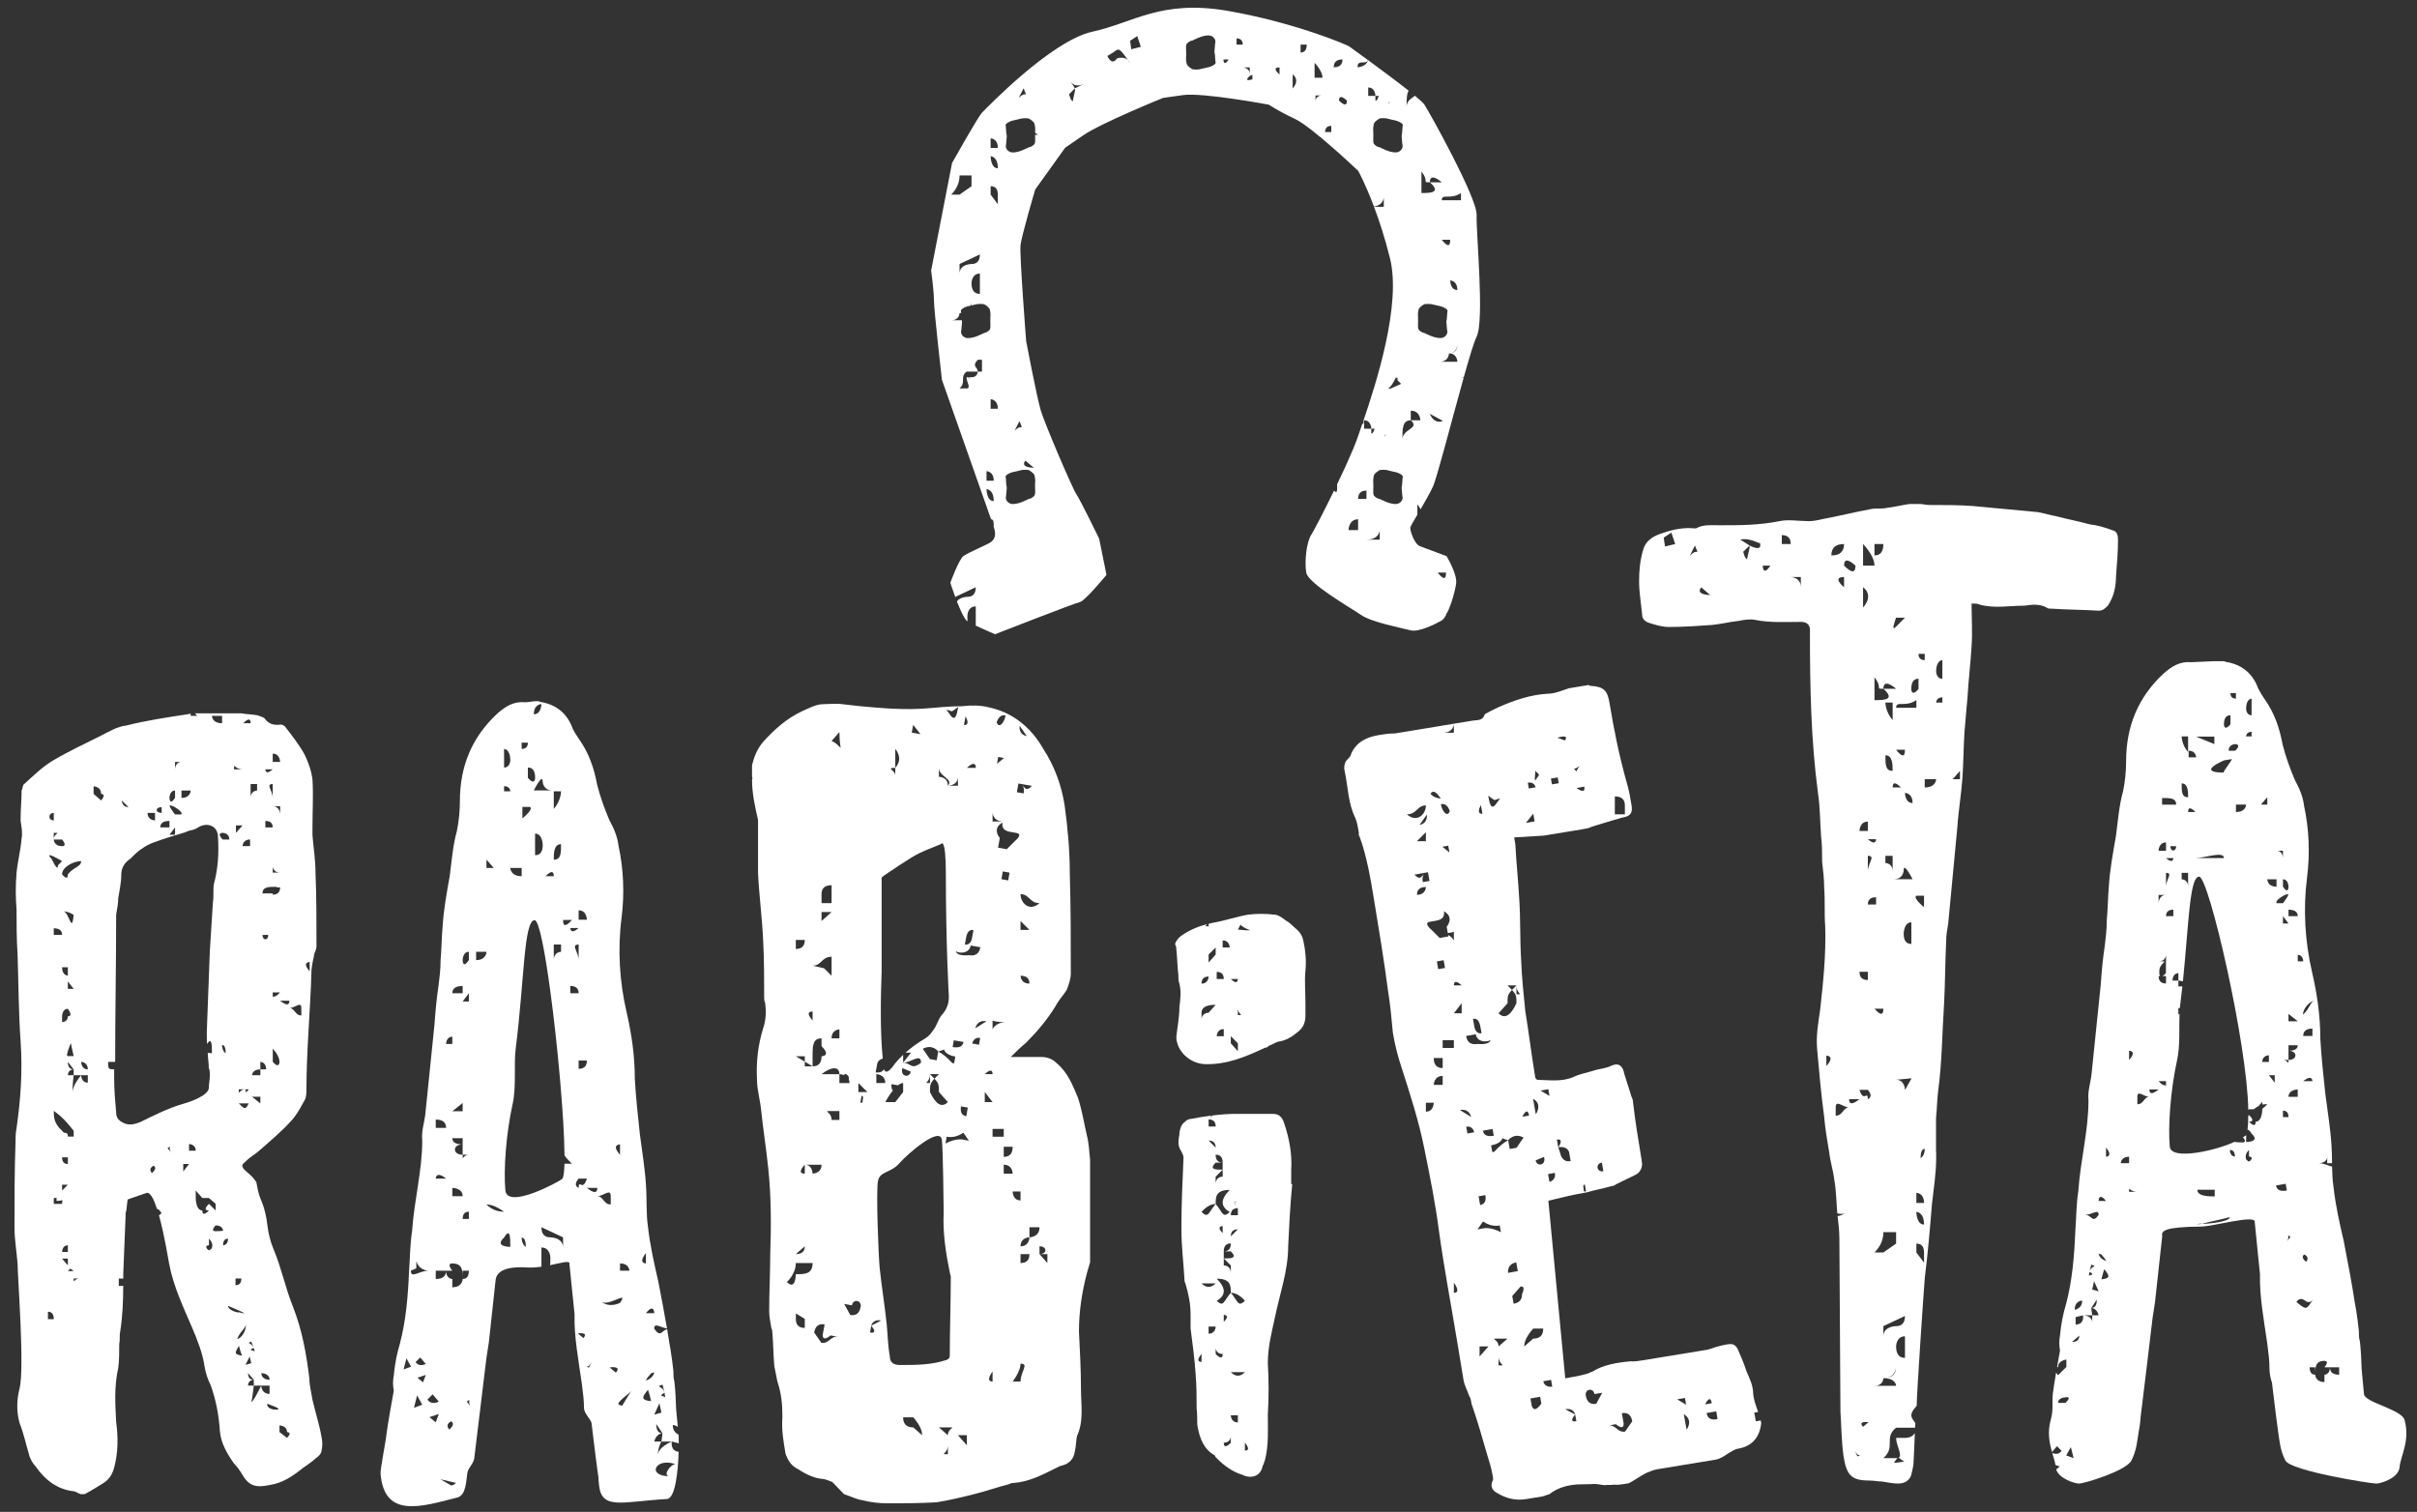
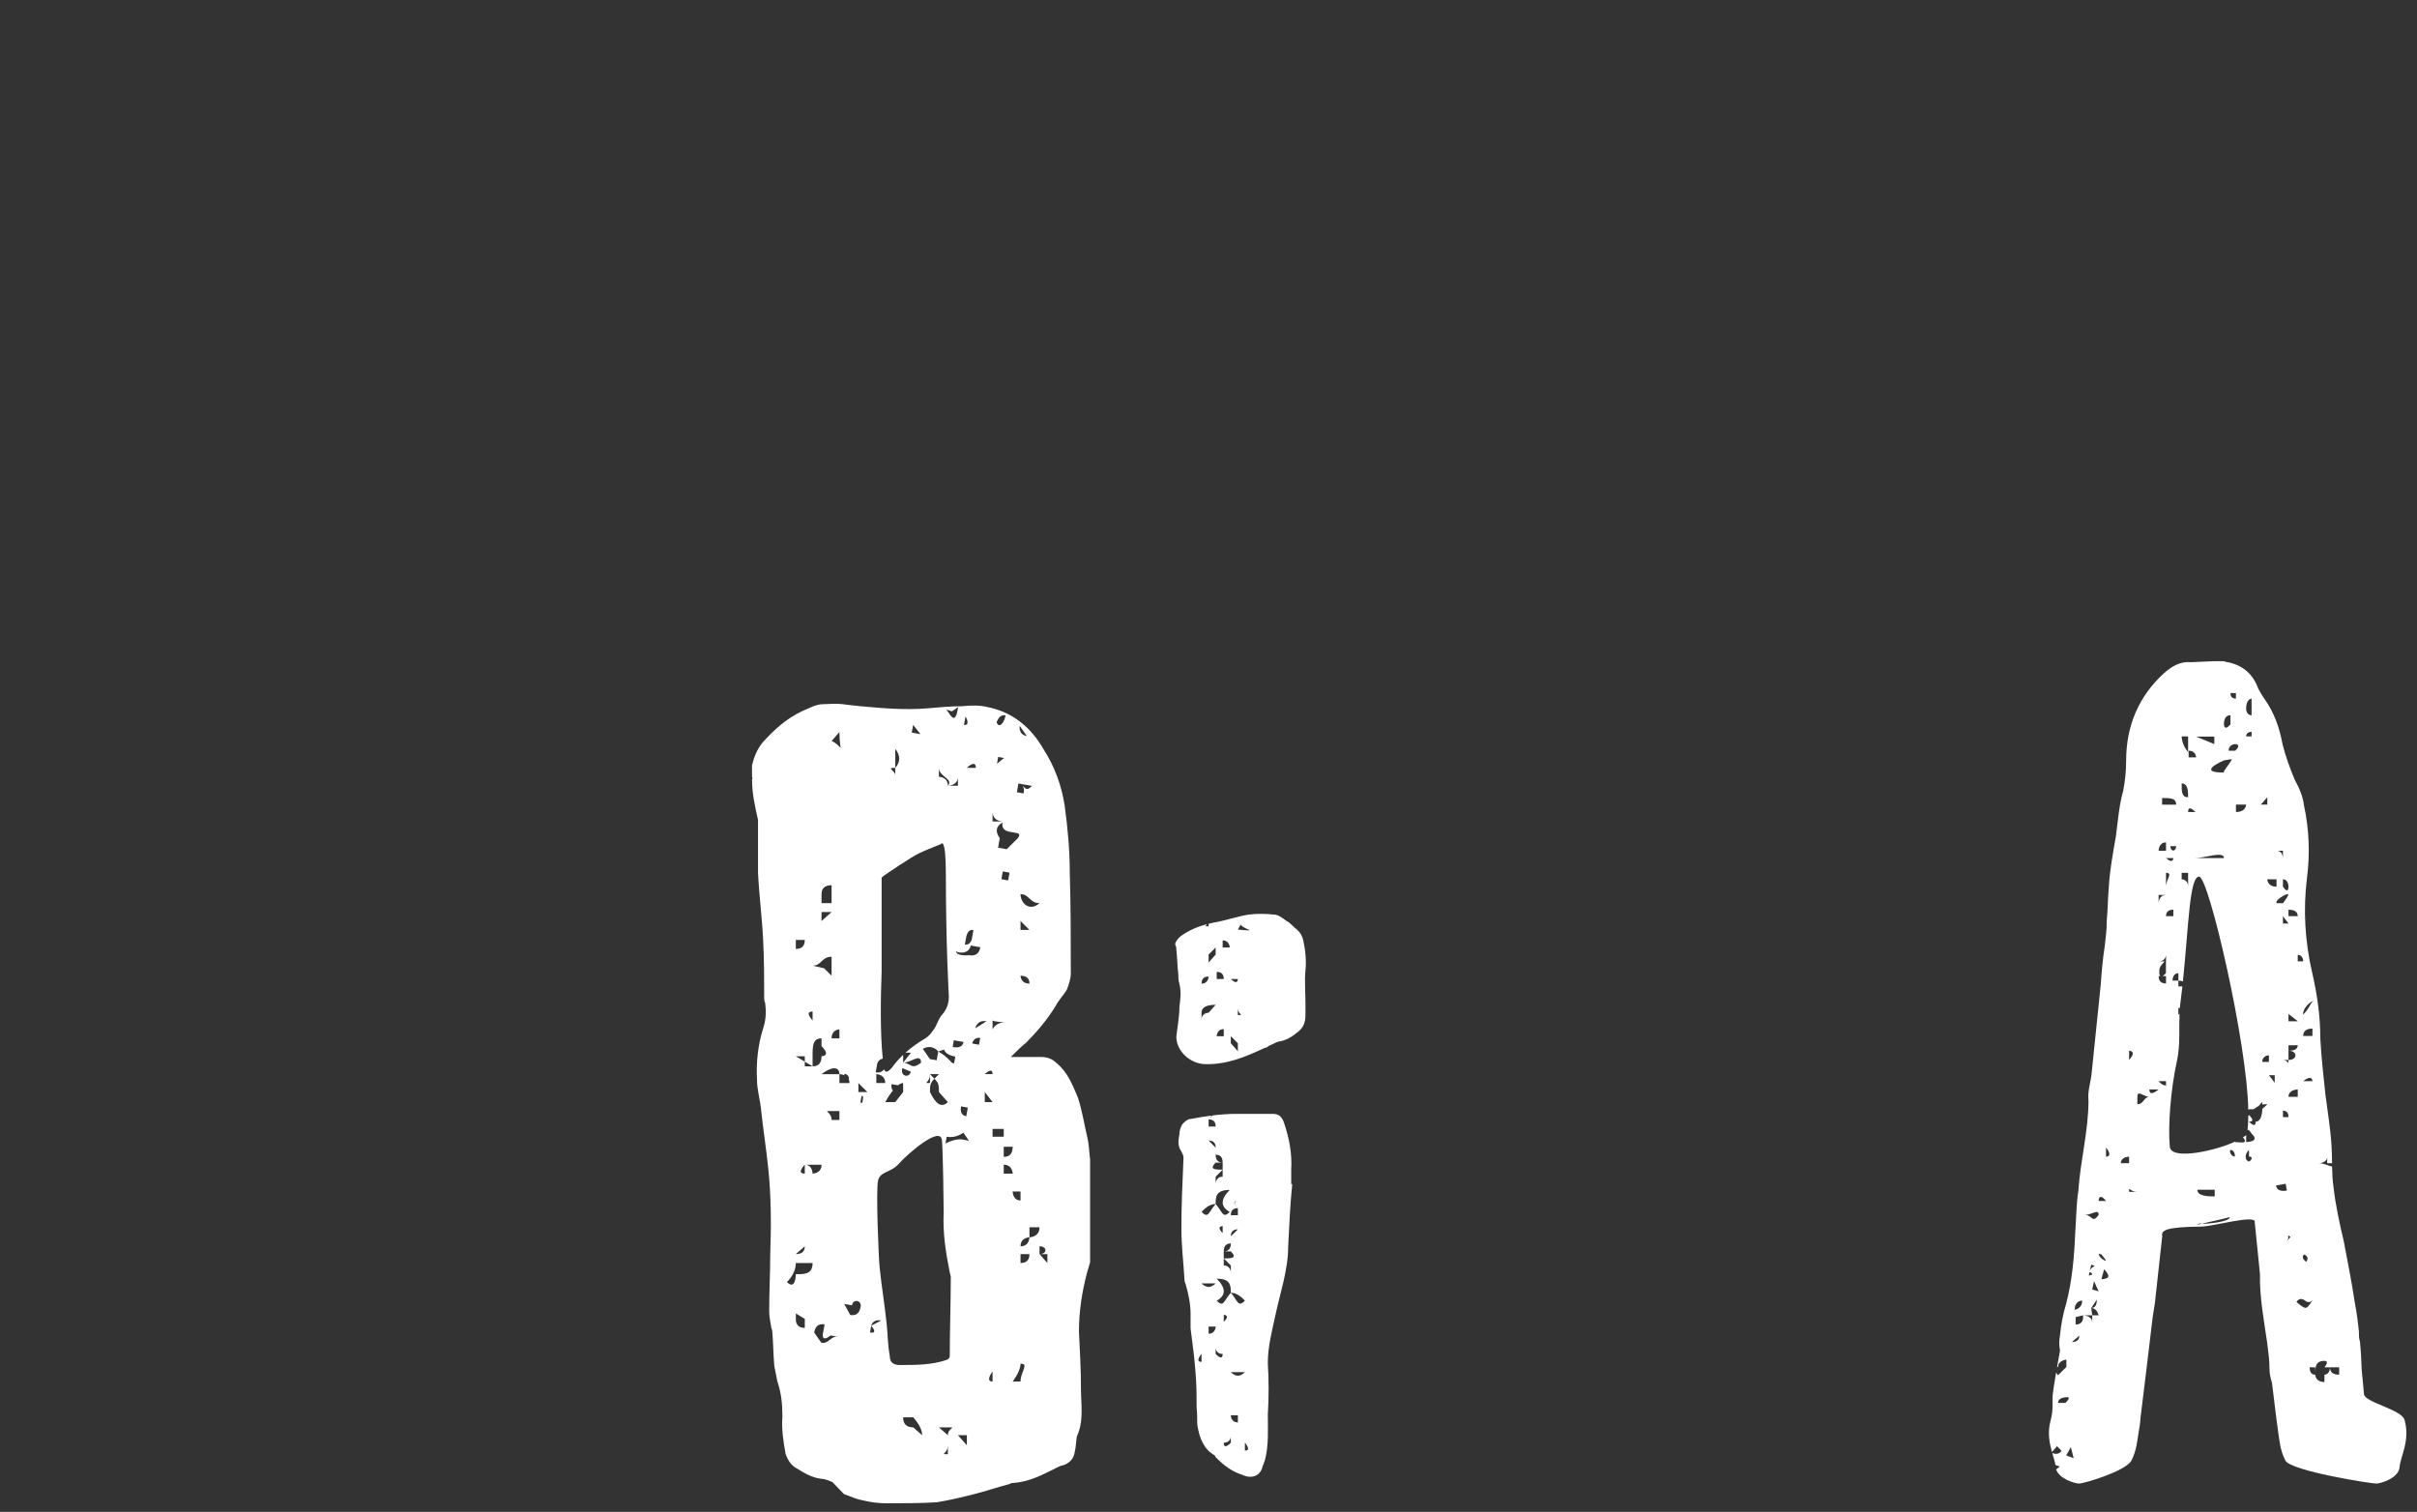
<svg xmlns="http://www.w3.org/2000/svg" id="Capa_1" data-name="Capa 1" viewBox="0 0 1431.43 895.43">
  <rect x="0" y="0" width="1431.43" height="895.43" fill="#333333" stroke="none" />
  <defs>
    <style>
      .cls-1 {
        fill: #fff;
      }
    </style>
  </defs>
-   <path class="cls-1" d="M1303.82,724.31c-4.3,1.27-3.08,1.14.11.46-.79-.07-.94-.19-.11-.46Z" />
+   <path class="cls-1" d="M1303.82,724.31Z" />
  <path class="cls-1" d="M1248.92,525.27c-.59,6.64-.59,13.26-1.22,19.89,0,5.4-.6,10.23-1.18,15.04-1.21,7.85-1.84,15.05-2.38,22.88l-5.45,53c-.6,5.43-2.42,10.23-1.82,15.67,0,18.06-4.79,35.49-6,53.59-1.23,7.82-1.23,16.23-1.81,24.07-.59,14.45-1.78,28.93-5.42,42.75-1.81,6.02-3.02,12.05-3.62,18.68-.59,2.99-.59,6,0,9.01,0,0-.82,4.56-1.76,9.93.34-.17.61-.19.61-.19,0-3.85,4.91-4.37,4.91-4.37v4.37l-4.91,4.9c-.52-.59-.88-1.14-1.17-1.58-.9,5.29-1.78,10.66-1.98,12.84-.53,4.88.54,8.98-1.21,15.22-2.08,7.42-.73,13.74.74,19.01,2.97-3.42,2.97-3.45,2.97-3.45l2.74,2.73c-1.75,2.59-4.49,1.76-5.53,1.3.75,2.64,1.53,5.01,1.87,7.12,2.54.86,2.58.86,2.58.86l-2.14,1.76c1.75,5.47,10.73,8.26,13.44,8.35,2.95.08,27.95-7.44,31.14-13.66,3.14-6.19,3.41-11.91,4.22-16.54v-.06c.59-2.84.99-5.79,1.15-8.73,1.95-15.51,5.68-46.75,7.14-59.11.76-4.81,1.32-8.26,1.42-9.23l4.29-39.19c-.64-3.13,1.12-5.48,22.99-5.67,7.13-.05,32.96-7.47,31.8-2.59l3.11,30.8c-.35,13.19,2.45,28.03,4.24,40.49.35,2.76.67,5.73,1.04,8.72.22,2.22.32,4.29.32,6.22,0,3.21.58,6.12,1.5,8.81,1.75,14.55,3.37,27.61,3.71,29.55.78,4.63,1.03,10.35,4.22,16.54,3.15,6.22,50.98,13.73,53.92,13.66,2.96-.1,13.26-3.35,13.72-9.75.51-6.38,6.38-15.65,2.95-27.93-1.74-6.24-23.51-10.34-24.02-15.22-.17-1.59-.71-7.55-1.4-14.87-.14-5.43-.44-10.9-1.02-16.43-.61-1.82-.61-3.61-.61-6.02-.47-4.27-.95-8.49-1.69-13.05h0s-.04,0-.04,0c-.21-1.22-.42-2.53-.68-3.83-1.78-12.01-4.2-24.08-6.6-36.72-2.42-10.23-4.83-21.09-6.03-31.92-.59-3.89-.75-7.92-.84-12.07-1.67-.1-4.62-1.94-7.81-1.94,0,0,4.92,0,4.92-3.81v3.81h2.88c-.05-3.52-.1-7.08-.34-10.69-.63-10.23-2.41-20.46-3.61-30.08-1.21-11.46-2.42-22.3-3.01-33.14,0-13.25-1.82-25.89-4.85-39.14-4.22-18.07-5.4-37.33-3.02-55.98,1.83-14.45,1.23-28.92-1.78-42.78-.6-5.42-3.01-10.81-5.4-15.07-3.02-7.22-5.45-13.82-7.26-21.05-1.8-9.64-4.8-18.68-10.8-27.11-1.24-1.79-2.42-3.62-3.65-6.03-2.99-8.43-9.03-13.85-18.07-15.64-1.21,0-1.79-.6-2.39-.6h-5.75c-2.43,0-11.08.6-13.47.6-6.64-.6-11.46,2.41-16.27,6.63-15.05,13.84-22.28,31.31-22.28,51.77,0,6.02-.59,12.05-1.81,18.06-2.4,8.43-3.03,17.47-4.23,26.51-1.78,10.25-3.61,19.84-4.22,30.09ZM1247.26,711.3h-4.38s0-5.45,4.38,0ZM1242.89,719.5c-3.81,5.47-3.81,0-8.17,0,4.36,0,8.17-3.81,8.17,0ZM1239.08,754.98c-2.18,0-2.18,2.16-1.64-1.61l1.08-4.38c4.36,1.65,0,0-1.08,4.38,1.08.52,1.64.52,1.64,1.61ZM1233.09,770.29s.52,4.36-4.38,5.45c0-5.45,4.38-5.45,4.38-5.45ZM1222.7,830.88h-3.83c0-3.27,4.38-3.27,4.38-3.27,0,0,4.38-1.09,0,3.27h-.55ZM1223.68,861.98l2.75-4.91,1.65,6.56-4.39-1.65ZM1227.07,794.82l4.36-3.77q0,3.77-4.36,3.77ZM1239.08,779v4.36c0-4.36-5.47-4.36-5.47-4.36,0,0,1.11,5.46-4.36,5.46v-4.38l4.36-1.07h5.47l-.56-4.35,3.29-4.93q0,4.93-3.29,4.93s3.29,0,4.36,4.35h-3.81ZM1239.08,763.73l1.09-4.93,2.71,6.02-3.81-1.09ZM1242.89,742.43s1.1.54,1.66.54c.56,1.08,2.17,2.2,2.72,3.82-2.16-.54-4.38-2.73-4.38-4.36ZM1244.55,757.71c.56-2.18.56-2.73,1.64-6,3.26,3.82,3.81,5.43-1.64,6ZM1247.26,685.1v-5.47c4.38,5.47,0,5.47,0,5.47ZM1287.13,508.2s0,3.85-4.34,0h4.34ZM1285.38,501.16h3.41c0,3.43-3.41,3.43-3.41,0ZM1282.79,525.15v-8.19c4.34,0,0,3.81,0,8.19ZM1287.13,538.79v3.83h-4.34q0-3.83,4.34-3.83ZM1303.93,724.77c-3.18.68-4.4.81-.11-.46-.83.26-.68.39.11.46,5.46-1.17,16.69-3.89,16.69-3.89,0,2.75-13.53,4.1-16.69,3.89ZM1301.34,704.66h10.29v3.93c-3.42,0-10.29,0-10.29-3.93ZM1320.62,681.07q2.97,0,2.97,3.92s-2.97,0-2.97-3.92ZM1331.03,687.05c.17,1.41-3.02-2.06.89-5.98v3.92c3.95,0-.6,4.79-.89,2.06ZM1347.17,641.24l-3.45-4.42h3.45v4.42ZM1339.81,628.94c0-3.93,3.91-3.93,3.91-3.93v3.93h-3.91ZM1347.92,702.12l5.73-1.02.71,4.01q-5.74,1.01-6.44-2.99ZM1352.04,534.94h-3.81c-1.11-2.45,8.01-6.47,5.45-4.89,4.22-2.56-1.64,4.89-1.64,4.89ZM1355.33,622.32c5.47,0,5.47,5.45,0,5.45,0,3.84,0,0-3.29,0h3.29v-8.71h5.47q0,3.27-5.47,3.27ZM1360.8,645.24v4.38h-5.47c0-4.38,5.47-4.38,5.47-4.38ZM1355.33,661.62h-3.29v-3.81q3.29,0,3.29,3.81ZM1355.33,604.85v-4.36l5.47,4.36h-5.47ZM1352.04,546.95v-4.33l3.29,4.33h-3.29ZM1354.29,735.32c2.2-2.71-.54-4.93,2.2-2.71l-2.2,2.71ZM1362.75,773.31l-2.73-2.18q2.19-3.27,5.48-.56s2.31,1.85,4.38-.86c-3.86,5.76-3.99,5.67-7.12,3.59ZM1369.5,640.34h-5.45c5.45-4.39,5.45,0,5.45,0ZM1364.05,613.58q0-4.38,5.45-4.38v4.38h-5.45ZM1364.64,742.97q3.29,1.64,1.11,4.37-3.29-2.73-1.11-4.37ZM1376.62,806c3.25,0,0,3.81,0,3.81h8.71v4.38q-5.46,0-5.46-4.38c0,4.38-3.25,4.38-3.25,4.38v4.34c-5.46,0-5.46-4.34-5.46-4.34q-3.3,0-3.3-4.38h3.3v4.38c0-4.38,0-8.2,5.46-8.2ZM1371.25,592.6c-2.94,0-2.94,4.4-7.35,8.33,0-3.93,4.41-8.33,7.35-8.33ZM1364.05,569.36h-3.25v-3.83c3.25,0,3.25,3.83,3.25,3.83ZM1360.8,542.62h-5.47v-3.83q5.47,0,5.47,3.83ZM1355.33,525.15s0,4.91-3.29,0v-4.38c3.29,0,3.29,4.38,3.29,4.38ZM1352.04,503.85v4.35s0-4.35-3.81-4.35h3.81ZM1348.24,525.15c-5.47,0-5.47-4.38-5.47-4.38h5.47v4.38ZM1342.77,472.18v4.36h-3.82l3.82-4.36ZM1333.47,413.77v9.84c-3.25,0-3.25-3.86-3.25-3.86,0-5.98,3.25-5.98,3.25-5.98ZM1333.47,433.42v2.73h-3.25s0-2.73,3.25-2.73ZM1323.83,444.62h-3.94c0-3.91,3.94-3.91,3.94-3.91,0,0,3.92,0,0,3.91ZM1330.23,476.54s0,4.38-6.02,4.38v-4.38h6.02ZM1324.2,410.48v3.29q-3.25,0-3.25-3.29h3.25ZM1320.95,423.61v5.43c-3.85,4.38-3.85,0-3.85,0q0-5.43,3.85-5.43ZM1317.11,450.35l4.65-.76c0,1.15-5.87,7.98-4.65,7.98-17.09,0,0-7.22,0-7.22ZM1317.11,508.2h-16.89c5.46,0,16.89-4.35,16.89,0ZM1311.4,436.26v4.45l-10.79-4.45h10.79ZM1296.19,444.62c4.42,0,4.42,3.92,4.42,3.92h-4.42v-3.92ZM1300.22,480.93h-4.35q0-4.38,4.35,0ZM1295.87,436.15v9.28c-3.82-4.35-3.82-9.28-3.82-9.28h3.82ZM1295.87,472.18c-3.82,0-3.82-3.28-3.82-8.2,3.82,0,3.82,4.92,3.82,8.2ZM1292.05,516.96h3.82v8.19c0-4.38-3.82-4.38-3.82-4.38v-3.81ZM1292.79,581.27c3.48-33.64,3.89-62.07,9.62-62.07s28.6,99.37,29.09,138.17c.42-.39.43-.41.43-.41h2.75c1.22-.86,2.15-1.46,2.9-1.88.52-.64,1.26-1.44,2.23-2.53v1.61c.79-.16,1.66-.16,2.96-.16-1.3,1.3-2.16,2.15-2.96,2.69v.26s0,7.39-3.93,7.39q0,3.94-3.95,0,3.95,0,0-3.95l-.43.45c0,3.56-.18,6.43-.45,8.44.49-.34,1.25.2,2.42,2.15,5.47,4.95-3.25,4.95-3.25,4.95,0-1.44,0-2.93.06-4.18-.06.11-.15.25-.15.25-.34.25-.92.63-1.77,1.12.78.89,2.35,3.07-.36,3.07-2.23,0-4.42-.26-4.42-.26,0,0,0-.12.03-.26-9.59,4.83-37.81,11.66-38.59,3-1.08-11.71.35-33.11,4.32-51.22,1.92-8.69,1.09-18.8,1.44-27.49-.23.18-.44.32-.68.52v-3.93h.91c.07-.64.1-1.33.18-1.95.48-3.62.9-7.25,1.29-10.84h-2.37v-3.43h-3.46c0-4.44,3.46-4.44,3.46-4.44v4.44c1.13,0,2,.2,2.68.49ZM1280.47,472.64c4.91,0,8.32,0,8.32,3.93h-8.32v-3.93ZM1282.79,498.93v4.92h-4.39s0-4.92,4.39-4.92ZM1278.4,530.05h4.39c-4.39,0-4.39,4.89-4.39,4.89v-4.89ZM1278.81,576.34c0-3.17.03-3.46,3.14-6.98h-3.55c4.39,0,4.39-3.83,4.39-3.83v3.83h-.05v6.98c-.83.96-1.5,1.52-2,1.76h2.05v4.37q-4.39,0-4.39-4.37h.98c-.57-.53-.57-1.76-.57-1.76ZM1282.79,640.34v4.9c0-4.9,0,0-4.39-4.9h4.39ZM1278.4,645.24q-5.46,4.38-5.46,0h5.46ZM1265.82,649.62c0-4.38,3.83,0,7.11,0-3.28,0-3.28,4.38-7.11,4.38v-4.38ZM1260.92,705.86c0-3.83,0,0,4.91,0h-4.91ZM1260.92,622.32s4.91,0,0,5.45v-5.45ZM1260.92,685.1v3.81h-4.92s0-3.81,4.92-3.81Z" />
-   <path class="cls-1" d="M976.76,368.94c3.61,1.19,7.82,2.39,11.43,2.39,9.01,0,17.46-.6,25.89-1.2,5.44-.59,10.23-1.81,15.64-2.4,3.01-.61,6.64-1.21,9.65-.61,9.04,1.83,18.05,1.2,27.11,1.2q5.98,0,5.42,6.04c0,31.9.56,63.82,4.82,95.73,1.18,7.82,1.18,16.83,1.79,25.29.62,4.85.62,10.25.62,15.06.58,4.84,1.22,10.24,1.22,15.66.59,7.22,0,15.05.59,22.28.59,16.86-1.22,33.72-3.02,49.97-1.18,7.84-2.42,15.06-1.77,22.89,1.18,13.26,2.38,27.1,4.21,40.36.59,7.22,1.78,13.82,2.98,21.05.62,5.44,2.42,10.87,3.02,16.27,1.17,6.56,1.17,13.11,1.75,19.7,1.89.49,3.65.58,4.82-.37-1.53,1.24-3.09,1.79-4.63,1.98.56,4.44,1.05,9.26,1.05,13.62l.62,102.05c.58,8.4.58,17.45,1.82,26.46,1.79,10.87,4.2,14.49,15.03,14.49,3.03,0,5.44.6,7.83.6,3.61.6,6.61,1.2,9.65,1.2,4.22,0,7.22-2.43,7.83-6.04.58-2.4,1.18-4.81,1.18-7.22.33-5.43.46-11.03.72-16.62-.92,1.44-2.58,2.83-5.83,2.83h-5.25c0,4.59,4.01,10.37,1.48,11.73.44.27,1.34.96,3.5,2.49-.63-.46-7.12,1.33-6,0l1.79-2.25c-.22.02-.47.03-.76.03h-7.54c7.54-6.75,0-12.01,7.54-18.04h11.23c.05-.88.07-1.76.14-2.66-1.55-2.91-4.75-4.11.63-10.13h.11c.05-.15.05-.32.07-.49,0-6.64,4.22-68.96,4.8-75.55,1.82-14.45,3.04-28.9,4.21-43.36,1.03-9.16,2.48-18.28,2.53-27.45h0v-2.1c-.02-.99-.05-1.98-.1-2.96v-18.67c.59-5.42.59-10.84,1.22-15.67,2.39-17.47,2.39-34.92,3.57-52.37.62-12.06.62-24.1,1.22-36.76,0-3.61.59-6.6,1.19-10.21l5.43-57.24c.62-9.61,2.4-19.86,3.03-29.49.62-9.01.62-18.06,1.2-27.09l1.79-20.48c.59-10.24,1.81-19.88,2.41-30.12.6-8.4,0-16.85,0-25.29,2.41,0,3.63,0,4.81.63,9.02,2.39,17.46.61,26.5.61,4.22-.61,9.03-1.24,13.27,1.2.59.59,1.81.59,2.99.59,9.07.6,18.1.6,27.69,1.18,2.42,0,3.63-1.18,5.45-2.97,3.61-5.44,4.83-11.44,4.83-17.47.59-7.22,1.18-14.47,1.18-21.69,0-2.41-.59-4.83-2.99-5.42-4.84-1.79-9.07-3.03-13.86-3.61-6.63-1.85-13.23-3.02-19.87-4.81-3.61-.6-7.24-1.82-10.84-2.41l-38.56-3.63c-8.41-.59-17.47-.59-25.89-.59-1.78,0-3.63-.6-5.44-.6h-6c-4.2.6-9.04,1.8-13.86,2.38-2.99.64-6.02,0-9.03.64-9.62,1.79-19.26,4.2-28.89,5.99-2.4.59-5.43,1.17-7.83,1.17-6.06,0-12.04-1.17-17.47,0-12.05,2.43-23.47,2.43-35.53,2.43-4.81,0-9.61-.58-13.84,1.83h-1.2c-6.04-.58-12.04.6-17.47,2.42-6.02,1.79-10.82,4.2-12.63,10.21-1.82,6.02-2.43,12.07-2.43,18.68s1.2,13.23,1.81,19.87c0,2.41,1.81,4.21,4.23,4.83ZM1160.76,456.56v4.92h-4.33l4.33-4.92ZM1087.17,660.78v-4.9c0-4.91,4.29,0,7.94,0-3.65,0-3.65,4.9-7.94,4.9ZM1092.11,341.76v6.02s-7.52-6.02,0-6.02ZM1100.06,862.55l-1.64-3.27c1.08,1.61,1.64,2.69,3.3,2.69l-1.66.58ZM1103.33,845.06c-3.27-3.82,3.29-2.73,3.29-2.73l-3.29,2.73ZM1122.94,820.75h-12.81c5.27,0,5.27-4.5,5.27-4.5,7.54,0,7.54-6.79,7.54-6.79q0,6.79-7.54,6.79c7.54,0,7.54,4.5,7.54,4.5ZM1125.78,466.38h-4.89q0-4.9,4.89,0ZM1122.94,444.03h5.25q0,6.74-5.25,0ZM1120.89,426.5c-4.29-4.89-4.29-10.39-4.29-10.39h4.29v10.39ZM1120.89,456.56c-4.29,0-4.29-3.67-4.29-9.21,4.29,0,4.29,5.53,4.29,9.21ZM1120.89,506.87v9.2c0-4.94-4.29-4.94-4.29-4.94v-4.26h4.29ZM1122.94,729.76v6.77l-7.54,5.27h-5.27q5.27-5.27,5.27-12.05h7.54ZM1110.13,597.43h5.27q0,6.01-5.27,0ZM1106.2,516.07v-9.2c4.88,0,0,4.26,0,9.2ZM1106.2,497.04h4.88s0,4.3-4.88,0ZM1111.08,531.39v4.3h-4.88q0-4.3,4.88-4.3ZM1128.19,797.44v6.78q-5.25,0-5.25-6.78s0-6,5.25-6v6ZM1122.94,785.42s-7.54,0-7.54,6.02v-6.02l12.79-6.02q0,6.02-5.25,6.02ZM1128.19,645.55s0-6.04-5.25-6.04l9.18-.88-3.93,6.92ZM1127.43,553.06s0-6.79,4.54-6.79v12.79q-4.54,0-4.54-6ZM1121.43,520.73c5.99,0,5.99-5.27,5.99-5.27,0-5.25,5.27,5.27,5.27,5.27h-11.26ZM1128.19,469.6s4.51,0,4.51,5.99c-4.51,0-4.51-5.99-4.51-5.99ZM1134.94,530.51h4.54v6.75s-6.78-5.35-4.54-6.75ZM1139.48,747.82l-4.54-6.01v-5.27q4.54,0,4.54,5.27v6.01ZM1134.94,717.75s4.54,0,4.54,7.52c-4.54,0-4.54-7.52-4.54-7.52ZM1134.94,712.47v-6s4.54,0,4.54,6h-4.54ZM1137.44,685.93c0-3.07.63-5.52,2.46-5.52,0,4.29-2.46,5.52-2.46,5.52ZM1150.33,390.95v11.03c-3.67,0-3.67-4.29-3.67-4.29,0-6.74,3.67-6.74,3.67-6.74ZM1150.33,413.02v3.08h-3.67s0-3.08,3.67-3.08ZM1146.66,461.48s0,4.9-6.76,4.9v-4.9h6.76ZM1139.9,387.26v3.7q-3.69,0-3.69-3.7h3.69ZM1136.21,401.98v6.13c-4.29,4.91-4.29,0-4.29,0q0-6.13,4.29-6.13ZM1134.94,414.67v4.54h-12c0-4.54,5.25,0,12-4.54ZM1122.94,365.82h5.25s-6.07,6.15-5.25,5.27c-3.55,3.9,0-5.27,0-5.27ZM1122.94,407.92h-7.54c7.54,6.75,0,6.75-5.27,6.75v-13.52c5.27,6.77,0,6.77,5.27,6.77,0-6.77,7.54,0,7.54,0ZM1110.13,322.21h5.27q0,6.76-5.27,6.76v-6.76ZM1103.37,322.21s6.76,6.76,6.76,12.79h-6.76v-12.79ZM1103.37,347.78c6.76,5.27,0,12.02,0,12.02v-12.02ZM1106.2,486.62v5.53h-4.94s0-5.53,4.94-5.53ZM1103.72,575.54h2.48v4.9q-4.94,0-4.94-4.9h2.46ZM1106.2,645.46c3.64,4.29,0,5.51,0,5.51,0-5.51-2.48,2.45-4.94-5.51h4.94ZM1095.11,650.97h6.15q-6.15,4.91-6.15,0ZM1098.88,334.99q0,6.76-6.77,0,0-6.02,6.77,0ZM1092.11,322.21q0,6.76-7.52,6.76,0-6.76,7.52-6.76ZM1081.63,625.21s5.54,0,0,6.15v-6.15ZM1066.51,347.78c0-6.02-5.98-6.02-5.98-6.02h5.98v6.02ZM1055.25,316.93q5.28,0,5.28,5.27h-5.28v-5.27ZM1048.47,334.99c-4.51,6.76-4.51,0-4.51,0h4.51ZM1042.16,321.17c2.15,6.38-6.02,1.91-6.02,1.91v1.5l-1.53,6.77c-1.49-1.51-1.49-2.24-1.49-2.24l-.72-2.28,3.74-3.75-5.47-3.51c6.55-1.38,12.14,3.51,11.49,1.6ZM1007.55,347.89l5.27,4.52s-9.02,0-5.27-4.52ZM1003.8,323.08l1.49,3.75c-1.49,0-2.23,0-4.49,2.28l3-6.03ZM989.84,315.41l2.26,6.79-6.03,1.49-.75-5.26,4.53-3.02Z" />
-   <path class="cls-1" d="M826.21,434.38c-3.66-.01-6.66.49-9.62.97-7.1,1.17-13.37,4.02-16.45,11.25-.31,1.87-1.98,2.74-2.98,4.15-.97,1.4-1.18,3.87-.99,5.04,2.26,10.02,2.05,19.82,6.59,28.84,1.08,2.86,1.56,5.86,1.95,8.22.19,1.18-.3,1.87.39,2.37,4.44,12.1,6.59,25.16,8.64,37.63,2.95,17.82,5.99,36.25,8.33,54.18,1.27,7.73,2.05,16.13,2.83,24.57,1.18,7.13,2.94,14.14,5.28,21.07,5.05,15.65,10.06,31.31,13.29,47.26,3.35,16.55,6.59,32.47,8.74,49.21,3.05,22.1,7.14,43.39,10.77,65.36l3.73,22.56c.59,3.6,2.27,6.35,3.45,9.83.8,1.09,1.09,2.88,1.38,4.65,3.45,9.82,6.4,20.3,9.27,30.22,1.25,4.04,2.56,8.11,3.32,12.87.11.6.31,1.79-.2,2.49-1.38,2.68-.29,5.53,2.36,6.93,5.44,3.37,11.19,4.86,17.69,3.79l9.51-1.57c1.19-.18,2.86-1.07,4.05-1.27,4.87-3.87,10.71-5.46,16.76-5.83l8.51-.19c2.41-.39,4.95.43,7.44.63,1.79-.29,3.66,0,5.44-.29,2.47.21,4.26-.08,6.05-.37l2.94-.49c3.38-1.78,6.65-4.17,10.02-5.95,2.3-.98,4.58-1.96,6.93-2.35l34.47-5.68c2.38-.37,5.16-2.09,7.32-3.66,1.67-.88,3.88-2.46,5.65-2.76,8.32-1.37,12.98-6.41,13.99-15.12l-.27-1.66c-.68.12-1.59.28-2.93.51l-.9-5.16,2.27-.4c-1.32-3.74-2.79-7.47-2.96-11.41-.12-4.24-1.98-8.21-3.98-12.79-1.26-4.04-3.24-8.6-5.22-13.18-1.66-2.76-2.94-3.15-6.52-2.57-3.54.59-7.63,1.87-11.1,3.05l-3.56.58c-11.27,1.85-22.56,3.71-34.46,5.67-2.35.39-5.34.88-7.82.68-7.81.68-16.15,2.05-22.78,6.22-1.19.18-1.69.88-2.86,1.09-4.07,1.25-8.22,1.95-12.98,2.73l-9.99-105.15c7.62-1.87,15.24-3.74,22.95-5.01,4.68-1.4,9.41-2.19,14.06-3.55,1.19-.2,2.37-.39,2.88-1.09l11.3-5.51c2.73-1.05,4.57-4.16,4.29-7.03-.13-.39-.19-.93-.22-1.66-1.99-12.07-3.97-24.11-5.26-35.68-.21-1.18-.99-2.27-1.19-3.48l-3.87-12.19c-.67-4.15-2.95-6.83-7.51-4.84-3.34,1.77-7.02,1.77-10.48,2.94-4.07,1.27-8.2,1.95-12.17,3.85-6.85,2.95-14.37,1.75-21.11,1.65-.59.1-1.37-1.01-1.47-1.6-2.19-13.08-3.75-26.22-5.9-39.3-.94-9.61-2.05-19.82-2.4-29.5-.78-12.08-.36-24.38-1.13-36.46-.59-10.88-1.76-21.69-2.32-32.55l-.71-4.18c6.06-.38,11.51-.67,17.56-1.06l22.56-3.71c2.4-.4,4.17-.68,5.85-1.57l13.37-4.06c1.77-.29,3.45-1.17,5.25-1.46,4.15-.69,5.65-2.74,4.97-6.89-.68-4.18-1.46-8.93-2.87-13.61-4.42-15.73-7.57-31.08-10.2-47.11-1.27-7.75-3.47-9.81-11.47-10.32,0,0-.61.1-.71-.5l-11.85,1.95c-4.09,1.28-8.04,3.15-12.29,3.23-10.32.49-20.11,3.92-29.24,7.88l-5.62,2.76c-1.1.78-2.29,1-2.78,1.68-1.2,3.87-4.37,3.17-7.33,3.66l-45.75,7.55ZM1017.11,839.91q.12.56-.47.66-5.13.91-5.95-3.68l5.73-.99c.39,2.29.69,4,.69,4ZM1013.77,831.07l-3.98.7q3.1-5.88,3.98-.7ZM998.85,846.71s-.82-4.59-1.65-9.16c5.98,3.68,1.65,9.16,1.65,9.16ZM997.88,827.98l.7,4-5.29-3.2,4.59-.8ZM956.94,843.5c5.5,4.36,4.59-.79,4.59-.79l-1.03-5.73q5.16-.91,6.17,4.79l-4.23,6.09c-4.59.81-5.5-4.36-10.08-3.55l4.59-.81ZM944.3,825.66l4.59-.79-3.54,6.54q-5.17.89-6.2-4.81c-.7-4,4.47-4.94,5.16-.94ZM932.86,837.76l.71,3.98c-5.13.95-.71-3.98-.71-3.98l-5.85-3.12c5.14-.9,5.85,3.12,5.85,3.12ZM948.68,688.55l.91,5.13c-4,.72-4.91-4.44-.91-5.13ZM938.6,701.57c.29,1.69.39,2.27.7,4l-1.14.19c-.61-3.44-.73-4,.44-4.2ZM922.87,679.52c5.7-.99,6.44,3.01,6.44,3.01l.89,5.16c-5.16.92-6.05-4.25-6.05-4.25l-1.28-3.91-.84-4.58c4.59-.79.84,4.58.84,4.58ZM956.36,477.02v-5.33q5.95,0,5.95,5.33v5.28h-5.95v-5.28ZM933.71,466.7l4.55-.8c.92,5.14-4.55.8-4.55.8ZM935.37,453.53l-1.8,3.29-1.42-1.53c1.13-.2,1.7-.3,3.22-1.76ZM926.79,438.56l-4.4-1.62s7.23-2.45,4.4,1.62ZM922.53,460.43l.64,3.43-4.04.7-.61-3.44,4.01-.69ZM909.31,456.41c.1.58,1.42,1.51,1.42,1.51l.78,1.04-2.34,3.36-.22-1.11.35-4.8ZM909.42,466.29l-4.01.71-.59-3.44c4-.7,4.6,2.73,4.6,2.73ZM908.05,481.9l.81,4.57-5.17.93,4.36-5.5ZM865.65,583.62h-4.62c0-4.65,4.62,0,4.62,0ZM865.65,594.17v5.97h-4.62l4.62-5.97ZM861.03,428.68v5.3h-6.63c6.63,0,6.63-5.3,6.63-5.3ZM853.32,476.25c4.59-.79,5.08,4.85,5.38,3.8-1.27,4.47-4.59.79-5.38-3.8ZM858.39,504.88l-4.17-3.38,3.49-.62.68,4ZM853.32,472.92s-3.65,0-5.92-2.54l-.07-.59c1.97-2.14,3.66,0,5.99,3.13ZM850.79,545.23q5.17-.93,4.34-5.51c6.54,3.58,1.64,9.18,1.64,9.18l.66,3.71c2.8-.28,3.6-.78,3.6-.78v5.28s-.77-2.01-3.4-3.32l.17.82-5.16.93-5.02-5.01s-4.83-3.88-.83-4.59l4-.7ZM855.78,573.28l-4.02.7-.81-4.57,4.02-.72.81,4.59ZM840.73,488.54l4.26-6.05s.89,5.12-4.26,6.05ZM844.46,492.87v5.33h-5.29l5.29-5.33ZM844.46,477.02c0,5.28-5.29,10.57-11.26,5.28,5.97,0,5.97-5.28,11.26-5.28ZM845.71,516.59l.9,5.15-3.98.71c-.44-2.48,0-3.87.78-4.71-1.83,1.58-2.44,3.71-5.74.29q4.02-.71,8.03-1.44ZM839.17,529.96q0-4.61,5.29-4.61s0,4.61-5.29,4.61ZM844.46,658.4v-5.28h4.65s0,5.28-4.65,5.28ZM854.4,642.53h-5.28s0-5.29,5.28-5.29v5.29ZM854.4,632.58q-5.28,0-5.28-5.97h5.28v5.97ZM854.4,616.04h6.63v4.63h-6.63v-4.63ZM861.03,765.67v-5.95s4.62,5.95,0,5.95ZM864.62,657.42c5.74-1.03,6.64,4.12,6.64,4.12l-6.64-4.12ZM869.06,671.31l-.71-4c4.01-.71,4.73,3.3,4.73,3.3l-4.03.7ZM876.25,803.4v-5.95h5.28l-5.28,5.95ZM879.05,727.41l-4.03.72,3.3-4.72q4.73,3.31,9.85,2.39l.74,3.99c-5.86-3.08-9.86-2.38-9.86-2.38ZM879.68,707.81q.92,5.15-3.1,5.88l-.91-5.16,4.01-.71ZM878.22,669.67l5.73-1.01.72,4.01q-5.71,1.04-6.44-3ZM887.5,808.68v-5.28c0,5.28,5.31,5.28,0,5.28ZM887.5,797.44c0-4.62-5.97-4.62,0-4.62h5.31l-5.31,4.62ZM897.98,747.67l.91,5.16-5.73,1.03s-.91-5.16,4.82-6.19ZM896.43,772.16l-.83-4.58,4.92-5.59c3.45-.61.81,4.59.81,4.59,0,0,.79,4.59-4.9,5.58ZM907.1,832.29l-.71-4.02,5.71-1.01.73,4.02c-4.69,6.73-5.73,1.01-5.73,1.01ZM908,792.83l-5.29,4.62q0-4.62,5.29-10.58h5.95q0,5.96-5.95,5.96ZM909.46,687.25l4.96-2.06c1.46,5.04-4.24,6.06-4.96,2.06ZM918.61,817.26l.69,4s-4.57.79-5.28-3.21l4.59-.79ZM917.63,699.97l-.81-4.59,4.01-.74c.82,4.59-3.2,5.32-3.2,5.32ZM916.96,645.08l.7,4-5.29-3.17,4.59-.83ZM909.56,659.98s-.91-5.16-1.62-9.18c5.87,3.12,1.62,9.18,1.62,9.18ZM905.56,660.69l-4.02.72q3.09-5.86,4.02-.72ZM902.32,673.73l-4.21,6.07-4,.71-.91-5.13q-3.81,1.85-8.26,6.77l-1.14.19-.1-.56-.22-1.13-.4-2.29c6.31-1.12,6.61-4.2,6.61-4.2l3.5,1.22s3.28-4.73,9.12-1.65ZM892.81,583.62h5.28c0,5.27,4.62,5.27,0,5.27v-5.27c-1.12,1.09-1.96,1.95-2.64,2.69,2.58,2.79,2.64,3.71,2.64,7.87q-5.28,11.29-10.59,5.97l5.31-5.97c0-4.16.03-5.08,2.64-7.87-.68-.74-1.56-1.6-2.64-2.69ZM888.42,472.92l-1.66,2.15c-3.67,5.95-4.57.79-5.4-3.8,5.4,3.8,2.49,2.46,7.06,1.65ZM882.71,615.68c0,3.5-7.71,2.62-7.71,2.62q-5.71.99-6.73-4.72l5.73-1.03c1,5.74,8.72,4.4,8.72,3.13ZM877.04,476.77l.91,5.16s-4.02.69-.91-5.16ZM876.71,607.93l.72,4.02c-3.44.6-4.17-3.4-4.17-3.4l-.91-5.14q3.42-.62,4.35,4.52Z" />
  <path class="cls-1" d="M771.92,557.34c-.59-3-1.79-4.83-3.61-6.61-2.39-1.82-4.2-4.23-6.62-5.43-2.41-1.8-4.81-3.62-7.24-3.62-4.78-.58-10.23-.58-15.04,0-7.22,1.22-13.85,3.62-21.06,4.83-.9.16-1.71.39-2.57.61v1.5c-2.87,0-1.82,0-.87-1.3-5.3,1.34-10.18,3.44-14.64,6.43-1.79,1.18-3.02,2.37-4.23,4.79v1.2c.62.62.62,1.82.62,2.43.59,5.42.59,10.23,1.19,15.05,0,1.81,0,3.59.63,5.42,1.17,4.81.59,9.01,0,13.84,0,6.02-1.24,12.04-1.82,17.48,0,8.42,7.83,15.65,16.25,16.25,13.25.61,24.69-4.22,36.15-9.63,1.18,0,1.78-.62,2.4-1.2,1.8-.61,3.61-1.82,5.41-2.42,4.81-.61,8.42-3,12.03-6,3.01-2.43,4.23-5.44,4.23-9.65v-7.22c0-6.62-.61-13.25,0-19.26.59-6.03,0-12.06-1.22-17.47ZM733.11,579.81s0,4.15-4.18,0h4.18ZM715.78,578.37s0,4.2-4.19,4.2q0-4.2,4.19-4.2ZM715.78,599.8s-4.19,0-4.19,4.17v-4.17q0-4.69,8.37-4.69l-4.18,4.69ZM719.96,565.34l-4.18,4.71v-4.71l4.18-4.18v4.18ZM724.76,613.71h-4.19s0-4.18,4.19-4.18v4.18ZM720.57,579.81v-4.2q4.19,0,4.19,4.2h-4.19ZM724.1,561.16v-4.18c4.18,0,4.18,4.18,4.18,4.18h-4.18ZM733.11,622.61l-4.18-4.71v-4.2l4.18,4.2v4.71ZM733.11,601.2v-4.18c0,4.18,4.17,4.18,0,4.18ZM733.11,550.54l1.6-2.91c1.2,1.63,4.49,2.84,4.94,3.01-.06-.03-.1-.08-.1-.08.15.08.19.08.19.08,2.19.91-6.64-.1-6.64-.1Z" />
  <path class="cls-1" d="M762.91,738c.58-12.05,1.2-24.7,2.39-36.72h-.6v-8.46c.6-9.62-1.2-18.66-4.2-27.67-1.21-3.61-3.02-5.45-6.63-5.45h-21.67c-4.71,0-9.42.36-14.13.95-.51.55-1.27,1.33-2.28,2.34q4.18,0,4.18,4.2h-4.18v-4.2c.96-.97,1.46-1.71,1.67-2.28-4.11.53-8.23,1.22-12.35,2.02-1.82,0-3.61,1.79-4.83,3.03-1.2,1.79-1.79,4.2-1.79,5.98-.63,3.65-1.24,6.64,1.17,10.25.62,1.22,1.25,2.41,1.25,3.65-.63,14.41-1.25,28.31-1.25,42.13,0,10.24,1.25,19.86,1.83,30.11,0,.61,0,1.21.59,2.39,1.81,6.02,3.02,12.06,3.02,18.06v8.44c1.19,9.02,2.39,18.08,3,27.08.59,7.26.59,13.85.59,20.5.62,3.6,0,7.81.62,10.82,1.21,6.64,3.61,13.26,10.25,16.87,0,.6.6,1.19.6,1.19,4.8,4.83,9.62,8.44,15.65,10.25,4.83,2.42,10.82,1.22,12.02-5.42.61-.59.61-1.81,1.24-3.03,2.4-9.03,1.78-18.04,1.78-27.09.62-10.25.62-20.45,0-30.68,0-9.65,2.42-18.7,4.23-27.13,3-14.45,7.83-27.69,7.83-42.15ZM733.11,715.54q-4.18-4.19,0-4.19s-4.18,0,0,4.19v4.18h-4.18q0-4.18,4.18-4.18ZM733.11,728.09l-4.18,4.16q0-4.16,4.18-4.16ZM728.94,741.13c4.18,4.19,0,4.19-4.18,4.19l4.18,4.18v4.18s0-4.18-4.18-4.18v-8.37q0-4.69,4.18-4.69,0,4.69-4.18,4.69h4.18ZM724.1,688.56v8.35c-4.15,0-4.15,4.19-4.15,4.19v-4.19l4.15-4.16c-4.15,0-8.33,0-4.15-4.19h4.15q-4.15,0-4.15-4.69,4.15,0,4.15,4.69ZM719.96,679.7l-4.18-4.2q4.18,0,4.18,4.2ZM719.96,713.1c0-4.19,0-8.35,8.32-8.35q-8.32,8.35,0,13.04c-4.18,4.18-4.18,0-8.32-4.7-4.18,4.7-4.18,8.88-8.37,4.7q4.19-4.7,8.37-4.7ZM724.1,726.16v4.18c-4.15-4.18,0-4.18,0-4.18ZM711.59,806.57c-4.18,0,0-4.68,0-4.68v4.68ZM711.59,760.1h8.37q-4.18,4.16-8.37,0ZM715.78,789.9v-4.21h4.18s0,4.21-4.18,4.21ZM719.96,801.89v-3.66s0,3.66,4.15,3.66c0,4.68-4.15,0-4.15,0ZM720.57,770.38q8.36-4.7,0-13.06c8.36,0,8.36,4.18,8.36,8.36q4.18,0,8.35,4.7c-4.17,4.18-4.17,0-8.35-4.7-4.18,4.7-4.18,8.88-8.36,4.7ZM724.76,782.91v-4.16s4.18,0,0,4.16ZM728.94,854.45s-4.18,4.69-4.18,0c4.18,0,4.18-3.64,4.18-3.64v3.64ZM733.11,842.44c-4.18,0-4.18-4.19-4.18-4.19h4.18v4.19ZM728.94,812.68h8.35q-4.17,4.17-8.35,0ZM737.28,859.14v-4.69s4.16,4.69,0,4.69Z" />
  <path class="cls-1" d="M448.93,485.69v31.28c.63,13.26,2.42,26.52,3.02,39.78.62,11.44.62,22.87.62,34.31,0,.58,0,1.81.6,3.01.59,4.82.59,9.65-1.22,15.05-3.02,9.64-4.22,19.89-3.61,30.72,0,5.4,1.81,11.45,2.41,17.47,1.2,11.43,3.01,22.87,4.2,34.31,1.81,16.85,1.81,34.32,1.2,51.8,0,10.83-.61,21.67-.61,33.11,0,3.01.61,6.02,1.22,9.63,0,.6.6,1.2.6,2.4.6,6.63.6,13.25,1.2,20.47l1.81,9.05c2.42,7.24,3,13.86,3,21.09-.59,7.83.62,14.45,1.83,21.69,1.19,3.59,3.01,6.62,6,8.42,4.83,3,9.63,6.02,15.66,6.62,1.81,0,4.2,1.19,6.03,1.79l6.96,7.22c3.61,1.23,7.22,3.02,10.84,3.61,4.83,1.23,9.65,1.82,14.45,1.82,9.63,0,19.9,0,29.53-.59,7.83-1.23,15.05-3.03,22.28-4.84,7.22-1.79,13.86-4.2,21.06-5.99.6-.58,1.21-.58,1.81-.58,9.66-.64,17.47-4.85,25.92-9.05,1.19-.6,2.38-1.22,2.98-1.22,4.83-1.22,7.24-4.24,7.83-8.43.63-2.4.63-5.41,1.24-9.02,4.2-9.05,2.4-18.66,2.4-27.71,0-11.43-.62-22.87-1.2-34.33,0-12.04,1.81-23.48,4.81-34.91l1.79-6.04v-60.81c-.59-4.83-.59-9.04-1.79-13.84-1.82-7.83-3.01-15.65-5.43-22.91-3.01-7.18-6.02-15.03-12.63-20.45-2.42-2.42-5.43-3.61-9.04-3.61h-18.08c3.01-3.01,6.03-6.03,9.06-8.44,6.59-6.6,12.63-13.82,17.45-21.68,1.81-3.58,4.81-6.61,6.62-9.62,1.22-3.03,2.41-6.63,2.41-9.63,0-19.86,0-39.75-.6-59.64,0-13.23-1.2-26.47-3.01-39.73-1.82-12.04-6.02-23.48-12.66-33.71-7.22-12.66-18.06-21.67-32.51-24.69-4.8-1.23-10.22-1.23-15.64-.61-6.62,0-13.26.61-19.89,1.2-13.85,1.2-27.08,0-40.31-1.2-12.66-1.21-9.98-1.81-22.03-1.21-4.22,0-8.45,2.41-12.64,4.24-9.05,4.22-16.28,10.8-22.89,18.06-3.61,4.22-5.42,9.01-6.61,13.82v6.64c0,.62.59,1.21,0,1.81,0,8.42,1.79,16.24,3.58,24.09ZM476.62,786.47q-5.31,0-5.31-5.33s.04,2.73.04-3.24l5.27,3.24v5.33ZM486.41,795.27l-4.23-6.07q1.01-5.72,6.18-4.79l-1.05,5.71s-.91,5.15,4.59.83l4.59.8c-4.59-.8-5.51,4.34-10.08,3.52ZM481.24,695.09s0-5.27-4.62-5.27v2.93c0-.17,0,2.34,0,2.34-5.31,0,0-5.27,0-5.27h9.92c0,5.27-5.3,5.27-5.3,5.27ZM497.13,663.32h-4.64c0-5.29-5.95-5.29,0-5.29h4.64v5.29ZM510.7,653.18l-1.15-.19c.29-1.71.42-2.3.71-4,1.14.19,1.04.78.44,4.2ZM540.85,845.38q-5.98,0-5.98-5.96h5.98q5.27,5.96,5.27,10.61l-5.27-4.65ZM533,808.45c-4.23,0-6.05-1.83-6.05-5.44-1.2-6.6-1.2-12.63-1.81-18.66-1.18-11.44-3.01-22.27-4.2-33.72-.6-6.01-2.26-45.5-.93-51.39,1.31-5.72,7.49-4.4,12.63-10.3,4.99-5.67,23.92-22.04,25.15-13.96.68,4.44,1.09,40.12,1.09,43.14-.6,12.04,1.2,23.48,3.61,35.53l.6,2.39c0,15.68-.6,31.31-.6,46.96,0,1.23-.6,1.83-1.81,2.41-9.05,3.03-18.08,3.03-27.69,3.03ZM528.02,642.1l3.81.68c1.02-.83,2.07-1.33,3.04-1.33v5.32l-4.65,5.96h-5.95s1.97-3.71,4.49-6.84c-.62-.82-1.08-2-.74-3.8ZM534.42,632.62l4.97,2.06c-.72,4-6.44,2.97-4.97-2.06ZM518.99,641.45v-5.27s5.28,0,5.28,5.27h-5.28ZM564.19,620.12l.71-4,5.74,1.01q-.69,3.98-6.44,3ZM573.17,655.98l-.91,5.14q-4-.73-3.09-5.85l4.01.71ZM565.75,625.79l-.39,2.29-.21,1.13-.12.58-1.12-.24q-4.44-4.89-8.25-6.76l-.92,5.17-4.02-.71-4.21-6.09c5.86-3.07,9.16,1.63,9.16,1.63l3.5-1.19s.31,3.07,6.59,4.19ZM550.77,636.18v5.27c-4.64,0,0,0,0-5.27h5.29c-1.12,1.09-1.95,1.95-2.66,2.69,2.6,2.78,2.66,3.7,2.66,7.9l5.3,5.96q-5.3,5.29-10.59-5.96c0-4.2.04-5.11,2.64-7.9-.68-.74-1.52-1.61-2.64-2.69ZM561.36,861.26c-5.3,0,0,0,0-5.28v5.28ZM561.36,850.03l-5.3-4.65h5.3c5.96,0,0,0,0,4.65ZM572.6,855.98l-5.29-5.96h5.29v5.96ZM569.82,674.85s-4.01-.71-9.88,2.39l.72-4q5.15.9,9.87-2.4l3.29,4.75-4-.73ZM579.8,618.76l-4.02-.73s.71-4,4.72-3.27l-.69,4ZM587.83,818.23c-4.62,0,0-5.95,0-5.95v5.95ZM583.22,652.74v-5.96l4.62,5.96h-4.62ZM587.83,668.6h6.62v4.63h-6.62v-4.63ZM594.45,695.09v-5.27c5.29,0,5.29,5.27,5.29,5.27h-5.29ZM604.4,818.23h-4.66s4.66-5.95,4.66-10.57c5.28,0,0,4.62,0,10.57ZM604.4,748.05v-5.29h5.28q0,5.29-5.28,5.29ZM615.64,742.76h4.65v5.29l-4.65-5.29v-4.62c4.65,0,4.65,4.62,0,4.62ZM609.68,732.82v-5.95h5.95c0,5.95-5.95,5.95-5.95,5.95,0,0,0,5.32-5.28,5.32,0-5.32,5.28-5.32,5.28-5.32ZM604.4,710.97c-4.66,0-4.66-5.28-4.66-5.28h4.66v5.28ZM599.74,679.19q0,5.97-5.29,5.97v-5.97h5.29ZM597.08,521.44l-4.01-.74.81-4.59,4.01.72-.81,4.61ZM604.4,577.9q5.28,0,5.28,4.65c-5.28,0-5.28-4.65-5.28-4.65ZM604.4,550.75v-5.27l5.28,5.27h-5.28ZM604.4,529.57c5.28,0,5.28,5.32,11.24,5.32-5.95,5.29-11.24,0-11.24-5.32ZM603.89,429.9l4.24,6.05c-5.17-.9-4.24-6.05-4.24-6.05ZM603.14,464.04q4.02.7,8.02,1.4c-3.27,3.43-3.9,1.32-5.69-.24.74.8,1.2,2.2.78,4.71l-4.02-.7.91-5.16ZM602.06,493.36c4.01.68-.81,4.58-.81,4.58l-5.02,5.03-5.14-.93,1.01-5.71s-4.9-5.61,1.62-9.16q-.83,4.57,4.34,5.47l4.01.71ZM595.55,423.7c-.81,4.59-4.12,8.23-5.4,3.76.32,1.09.81-4.59,5.4-3.76ZM594.62,448.92l-4.15,3.41.68-4,3.46.6ZM587.83,481.23s0,5.3,6.62,5.3h-6.62v-5.3ZM587.83,604.41s1.49.99,8.08.99c-6.59,0-8.08,4.29-8.08,4.29v-5.27ZM587.83,636.18h-4.62s4.62-4.64,4.62,0ZM584.25,604.85l-6.64,4.15s.92-5.16,6.64-4.15ZM577.91,454.77h-5.3s5.3-5.29,5.3,0ZM576.49,550.83l-.91,5.17s-.71,3.99-4.15,3.39l.71-4q.92-5.15,4.34-4.56ZM571.82,424.21c3.09,5.87-.91,5.16-.91,5.16l.91-5.16ZM574.88,560l5.71,1.01q-1.01,5.73-6.73,4.72s-7.71.88-7.71-2.62c0,1.27,7.71,2.62,8.73-3.12ZM567.48,418.72c-.8,4.55-1.73,9.73-5.39,3.76l-1.64-2.15c4.57.83,1.64,2.15,7.03-1.61ZM556.06,454.77c0,5.3,8.9,6.54,5.3,10.58,0,0,5.96,0,5.96-5.28v5.28h-5.96c0-5.28-5.3-5.28-5.3-5.28v-5.3ZM540.81,429.32l4.33,5.48-5.16-.89.83-4.59ZM530.22,454.77v-11.25q4.65,5.96,0,11.25v3.81l-.08.42c.08-2.76-5.87-4.23.08-4.23ZM519.55,629.95s.44-2.34,3.25-2.98c-1.64-15.92-1.2-37-.67-51.55v-55.6c0-.62,9.57-6.58,10.2-7.17,12.02-7.83,11.63-7.29,24.87-12.71,0,0,2.97-5.15,2.97,17.8,0,41.87,1.77,72.52,1.77,72.52,0,4.21-1.18,7.22-3.61,10.25-2.97,3.01-3.05,6.62-6.08,10.23-1.19,1.81-2.42,3.03-4.2,4.22-4.38,2.55-8.27,5.37-11.78,8.49h3.24l-4.64,5.96c4.64,0,10.59-5.96,10.59,0-5.95,4.64-5.95,0-10.59,0v-4.67c-1.74,1.66-3.4,3.39-4.9,5.25-4.59,6.73-5.95,4.72-6.35,3.32-.88,1.19-2.4,2.26-5.01,1.79l.93-5.16ZM515.97,785.19s.71-4.04,5.86-3.12l-5.86,3.12s4.46,4.9-.71,4l.71-4ZM508.37,641.45l5.32,5.32h-5.32v-5.32ZM509.69,774.01q-1.02,5.72-6.16,4.79l-3.57-6.54,4.59.83c.69-4,5.87-3.08,5.15.92ZM500.16,635.97c2.11.37,2.85,1.98,2.51,3.32.27.6.42,1.34.42,2.17h-5.96v-5.27h-10.59c5.95-4.64,10.59-4.64,10.59,0,0,0,1.44,0,2.9.63l.13-.85ZM492.49,614.98c0-5.3,4.64-5.3,4.64-5.3v5.3h-4.64ZM497.13,433.58c0,5.87.77,9.5.77,9.16,0,.74-1.99-2.58-5.41-3.87l4.64-5.28ZM486.54,529.57q0-5.29,5.95-5.29v10.61h-5.95v-5.32ZM486.54,540.18h5.95l-5.95,5.3v-5.3ZM492.49,566.64v11.26c-5.95-5.95-4.45-4.44-4.45-4.44l-6.8-1.51c5.3,0,5.3-5.31,11.25-5.31ZM481.24,599.09v5.32q-4.62-5.32,0-5.32ZM471.31,556.71h5.31q0,5.31-5.31,5.31v-5.31ZM476.62,625.59v3.17l4.62,2.78v-5.96c0-5.99,0-10.61,5.3-10.61v4.62c5.95,5.99,0,5.99,0,5.99q0,5.96-5.3,5.96h-4.62v-2.78l-5.31-3.17h5.31ZM476.62,738.14q0,4.62-5.31,4.62l5.31-4.62ZM471.31,748.05h9.93c0,6.62-4.62,6.62-9.93,6.62,0,0,0,9.94-5.3,4.62,0,0,5.3-4.62,5.3-11.23Z" />
-   <path class="cls-1" d="M270.75,886.96c5.5-1.4,5.24-10.14,6.06-14.76v-.07c.59-2.84,3.96-5.79,4.1-8.72,1.94-15.53,5.66-46.77,7.16-59.09.75-4.86,1.3-8.3,1.44-9.25l3.97-36.58c.23-1.85.6-8.93,18.49-7.83,2.94.18,5.89-.03,8.69-.46v-11.35c5.29,0,5.29,6.03,5.29,6.03,0,2.05,0,3.45-.17,4.44,6.88-1.4,11.88-3.06,11.46-.73l3.03,29.79c-.36,13.25,2.45,28.04,4.23,40.51.32,2.76.68,5.69,1.04,8.71.2,2.22.32,4.3.32,6.23,0,3.19,3.51,6.12,4.44,8.8,1.75,14.55,3.37,27.61,3.71,29.56.78,4.62.02.56.76,7.49,1.61,14.84,13.51,9.68,40.23,8.12,4.96-.28,6.57-16.52,6.93-27.94-5.14-.56-4.05-6.09-4.05-6.09,0,0-8.27,3.28-8.27,8.19,0-4.91,2.11-8.19,2.11-8.19h-4.26c1.21-4.89,4.9-4.89,4.9-4.89q-3.69,0-3.69-5.51l3.69,5.51-.64,4.89h6.15l4.13,1.05c0-2.42-.06-4.28-.15-5.2-3.86-1.71-3.37-5.63-3.37-5.63,0,0,1.58,0,2.95,1.1-.26-2.73-.6-6.38-1-10.47-.13-5.44-.44-10.92-1.03-16.43-.58-1.83-.58-3.65-.58-6.03-.49-4.26-.96-8.49-1.74-13.04h0c-.19-1.27-.42-2.5-.68-3.84-.39-2.7-.83-5.38-1.3-8.1-3.42,1.05-3.87,5.19-7.65-.22,0-3.85,3.37-.85,7.58-.15-1.56-9.22-3.39-18.56-5.24-28.23-2.4-10.27-4.81-21.09-6.03-31.94-1.19-7.82-.59-16.25-1.19-24.68-.61-10.25-2.4-20.48-3.61-30.13-1.22-11.43-2.42-22.27-3.01-33.12,0-13.25-1.81-25.87-4.83-39.12-4.22-18.06-5.42-37.34-3-56,1.79-14.45,1.19-28.93-1.82-42.76-.6-5.42-3-10.83-5.41-15.07-3.01-7.22-5.42-13.82-7.25-21.05-1.78-9.65-4.8-18.7-10.84-27.12-1.2-1.81-2.39-3.6-3.61-6.02-3-8.43-9.01-13.85-18.05-15.65-1.2,0-1.81-.61-2.39-.61h-1.22c-2.39,0-4.22.61-6.61.61-6.64-.61-11.45,2.38-16.27,6.62-15.07,13.86-22.28,31.29-22.28,51.78,0,6.03-.6,12.02-1.82,18.06-2.39,8.44-3.01,17.47-4.21,26.52-1.82,10.23-3.61,19.84-4.22,30.09-.6,6.62-.6,13.25-1.19,19.89,0,5.4-.63,10.23-1.23,15.04-1.19,7.83-1.8,15.05-2.38,22.86l-5.42,53.02c-.61,5.42-2.44,10.23-1.83,15.67,0,18.06-4.81,35.49-6,53.59-1.24,7.82-1.24,16.23-1.83,24.06-.59,14.46-1.79,28.9-5.42,42.75-1.81,6.02-3,12.06-3.59,18.65-.61,3.03-.61,6.05,0,9.05,0,0-3.83,20.98-4.35,25.9-.46,4.87-3.73,20.54-3.49,23.49,2.25,26.24,23.57,19.63,45.33,13.99ZM400.32,867.29c-2.54-.96-8.59,7.03-3.66,7.03-14.12,0-8.39-11.56,3.66-7.03ZM383.77,823.12c1.22,3.68,1.22,4.28,1.83,6.74-6.13-.6-5.51-2.45-1.83-6.74ZM382.53,817.62c.61-1.85,2.46-3.1,3.08-4.3.63,0,1.86-.61,1.86-.61,0,1.81-2.47,4.3-4.93,4.9ZM392.36,820.06l1.22,4.91c.61,4.3.61,1.83-1.86,1.83,0-1.24.64-1.24,1.86-1.83-1.22-4.91-6.12-3.06-1.22-4.91ZM390.53,831.09l1.2,5.55-4.26,1.2,3.07-6.75ZM387.46,777.73h-4.93c4.93-6.11,4.93,0,4.93,0ZM382.53,742.17v6.13s-4.89,0,0-6.13ZM298.53,732.98c3.68-6.13,3.68,0,3.68,5.51,0,0-9.81,0-3.68-5.51ZM308.95,732.98c1.83,0,2.47,2.46,2.47,5.51,0,0-2.47-1.23-2.47-5.51ZM333.45,738.85c0-6.02-7.51-6.02-7.51-6.02q-5.29,0-5.29-6l12.81,6v6.02ZM342.69,568.63c0-4.92-4.92-9.21,0-9.21v9.21ZM345.13,628.13h2.45q0,4.89-4.89,4.89v-4.89h2.44ZM342.69,588.25h-4.92v-4.3q4.92,0,4.92,4.3ZM342.69,698.03h4.89c-2.45,7.96-4.89,0-4.89,5.51,0,0-3.7-1.21,0-5.51ZM345.53,792.51l-3.31-2.77s6.59-1.07,3.31,2.77ZM348.81,809.95l-1.66-.52c1.66,0,2.2-1.1,3.27-2.73l-1.61,3.25ZM355.95,770.8c4.27,3.51,16.79-7.03,11.25.82,0,0-6.13,3.38-11.25-.82ZM364.75,812.96l-3.68-3.07s7.37-1.22,3.68,3.07ZM373.83,823.78l-5.39,8.81-1.83-.62c-2.28-1.05,5.98-6.34,7.22-8.19ZM372.74,752.6h-5.54v-4.3c5.54,0,5.54,4.3,5.54,4.3ZM367.2,677.78v6.15c-5.5-6.15,0-6.15,0-6.15ZM361.71,708.47v4.89c-4.31,0-4.31-4.89-7.97-4.89,3.66,0,7.97-4.93,7.97,0ZM353.73,703.54q0,4.93-6.15,0h6.15ZM342.69,539.18c4.89,0,4.89,5.52,4.89,5.52h-4.89v-5.52ZM342.69,549.63c-4.92,4.3-4.92,0-4.92,0h4.92ZM338.7,544.86q-5.25,6.03-5.25,0h5.25ZM334.33,684.26c.73,1.3,2.02,2.6,4.37,4.98h-4.4c-.12,5.12-.59,8.4-1.41,9.04-2.15,1.73-32.55,18.29-33.61,6.64-1.09-11.74.34-33.14,4.34-51.21,2.3-10.53.56-23.2,1.81-32.86,5.05-39.24,4.73-75.87,11.21-75.87,2.54,0,6.05,18.17,9.27,41.99,4.39,32.43,8.25,75.38,8.41,97.29ZM313.89,477.91c2.26,1.44-4.51,6.77-4.51,6.77v-6.77h4.51ZM312.63,460.72v-6.15q4.3,0,4.3,6.15s0,4.88-4.3,0ZM316.89,506.5v-12.78c4.53,0,4.53,6.77,4.53,6.77q0,6.01-4.53,6.01ZM327.97,568.63v-9.21h4.3v4.3s-4.3,0-4.3,4.92ZM327.97,468.67h4.3s0,5.52-4.3,10.43v-10.43ZM332.26,499.96c0,5.49,0,9.18-4.3,9.18,0-3.68,0-9.18,4.3-9.18ZM327.97,518.94h-4.91q4.91-4.89,4.91,0ZM321.41,462.9s0,5.25,5.98,5.25h-11.25s5.26-10.52,5.26-5.25ZM320.64,417s0,6.04-4.49,6.04c0-6.04,4.49-6.04,4.49-6.04ZM308.95,439.84h3.68q0,3.7-3.68,3.7v-3.7ZM308.95,514.05v4.89c-6.73,0-6.73-4.89-6.73-4.89h6.73ZM298.53,443.54s3.68,0,3.68,6.74c0,0,0,4.3-3.68,4.3v-11.03ZM298.53,465.6c3.68,0,3.68,3.07,3.68,3.07h-3.68v-3.07ZM298.53,717.65q-6.13,0-10.43-4.3,4.3,0,10.43,4.3ZM288.11,509.14l4.3,4.91h-4.3v-4.91ZM281.98,563.71h6.13s0,4.92-6.13,4.92v-4.92ZM245.17,833.8l1.86-7.37,3.04,5.53-4.89,1.83ZM250.51,818.7l-3.27-2.73,4.93-1.64-1.66,4.37ZM246.15,806.7l2.73-2.73,3.28,3.83s-3.83,2.16-6.01-1.09ZM258.06,842.39l-3.7-3.07,5.51-1.86-1.82,4.92ZM267.14,879.78l-6.31-3.68,9.25,2.18c-.98.96-1.95,1.5-2.93,1.5ZM267.25,841.77q2.44,1.85-1.2,4.92-2.49-3.07,1.2-4.92ZM278.88,833.22l-2.44-3.09c3.08-2.45,0,0,2.44,3.09ZM274,674.1v9.82h3.68c-3.68,0-3.68,4.29-3.68,0-6.12,0-6.12-6.15,0-6.15q-6.12,0-6.12-3.67h6.12ZM267.88,658.15l6.12-4.9v4.9h-6.12ZM274,593.16l3.68-4.91v4.91h-3.68ZM274,708.47h-6.12v-4.93s6.12,0,6.12,4.93ZM277.68,717.65v4.3h-3.68q0-4.3,3.68-4.3ZM277.68,563.71v4.92c-3.68,5.53-3.68,0-3.68,0,0,0,0-4.92,3.68-4.92ZM274,583.96v4.3h-6.12q0-4.3,6.12-4.3ZM267.88,614.02v4.28h-3.69s0-4.28,3.69-4.28ZM258.07,663.08q6.12,0,6.12,4.91h-6.12v-4.91ZM264.19,698.03h-6.12s0-4.89,6.12,0ZM258.07,752.6h9.81s-3.69-4.3,0-4.3c6.12,0,6.12,4.3,6.12,9.2v-4.9h3.68q0,4.9-3.68,4.9s0,4.9-6.12,4.9v-4.9s-3.69,0-3.69-4.9q0,4.9-6.12,4.9v-4.9ZM259.88,830.12s-4.3,2.46-6.72-1.2l3.05-3.1,3.66,4.3ZM246.55,751.22v-4.29c1.71,5.66,7.21,5.66,7.21,5.66-5.5,0-10.44,4.9-10.44,0l3.23-1.38ZM240.7,804.48l2.73,4.95-4.39,1.63,1.66-6.58Z" />
-   <path class="cls-1" d="M11.58,822.3c-1.8,7.24-1.8,13.86,0,20.48,2.42,6,3.61,12.03,5.45,18.08.61,2.97,2.39,5.98,4.2,7.82,5.42,7.81,12.62,13.25,21.69,14.44,1.82,0,2.99,1.2,4.79,1.79h2.43c3.61-1.79,7.22-4.2,10.23-5.99,4.19-2.43,6.03-5.44,7.22-9.63,2.42-9.03,2.42-18.06,1.2-27.13-.59-10.83-1.2-21.05,1.22-31.92.61-4.21.61-9.61.61-14.46.58-2.37,0-4.8.58-7.22,1.42-8.99,1.74-17.99,1.79-26.99-.69.02-1.52.04-2.64.04v-4.38h2.66v-2.98l1.46-36.36c.59,0,.75-7.58,1.34-7.58l11.21-3.85c2.08-.21,4.15,3.89,6,9.63.86-.18,1.4.59,2.67,2.46l-1.54,1.24c3.24,11.52,5.59,26.61,5.98,28.41,2.4,13.29,8.42,25.91,13.84,38.56,3.01,7.24,6.03,14.47,7.24,22.89.6,3.6,1.79,7.22,3.59,10.84,3.03,8.43,4.81,17.46,5.42,27.1.62,7.23,4.23,13.28,8.42,19.26,1.81,1.84,3.03,3.62,4.24,5.44,4.21,7.82,8.4,9.02,16.85,7.22,7.85-1.17,13.86-5.43,19.87-10.22,2.43-1.81,5.44-3.63,7.22-5.46,1.81-1.18,3.61-2.97,3.61-4.79.6-2.43.6-5.42,0-7.81-1.18-7.24-3.61-14.48-5.4-22.3-.61-4.2-1.83-8.43-1.83-12.64-1.79-14.47-4.2-28.31-9.62-42.17-4.83-12.03-6.78-22.88-11.59-34.3-1.78-4.25-3.01-9.06-3.59-13.86-.58-5.43-1.82-10.84-4.23-16.26-1.2-3.02-1.81-6.63-2.39-9.65l-1.81-2.39c-2.4-3.01-8.3-6.01-5.91-8.44,5.44-5.4,4.97-3.74,10.4-8.54,4.8-4.2,13.15-11.38,17.38-16.2,3.22-3.18,5.49-7.32,7.63-11.18h-1c.36,0,.7-.03,1.03-.06.26-.48.54-.97.78-1.41,1.19-1.81,1.19-4.81,1.19-6.64,0-22.26,2.34-47.49,2.96-69.17,0-4.2,1.19-7.81,1.81-11.44.59-1.21,1.19-3,1.19-4.2,0-14.45,0-29.52-.6-44,0-7.2-1.2-14.44-1.78-21.67v-4.81c0-9.64.58-18.65,0-28.29-.61-4.84-2.42-10.24-4.84-15.05-3-5.42-7.24-10.84-11.44-16.27-.59-.6-1.78-1.18-2.39-1.18-3.61.58-7.22,0-9.65-3.61-.59-.61-2.42-1.23-4.22-1.85-3.01-.58-6.62-.58-9.63-1.18h-25.91c-.49,0-1.03.01-1.53.01l1.33,1.49h-3.83v-1.3c-.62.1-1.29.22-1.98.39-12.03,1.82-24.1,3.61-36.12,6.63-5.43.6-10.27,3.61-15.07,6.03-9.62,4.8-19.87,9.61-28.92,15.03-6,3.64-11.42,9.04-16.84,13.88-.59.59-.59,2.38-1.22,3.59,0,5.42-.59,10.84-.59,16.25v1.81c.59,3.61,1.22,7.24.59,10.25-.59,7.22-2.39,13.86-3,20.45-.61,7.24-.61,14.46,0,21.68,0,8.45,0,17.46.6,26.52.6,17.46.6,34.33,1.81,51.78,1.22,17.47,0,34.34-2.41,51.2-.61,2.99-.61,6-.61,8.42-.6,16.87-.6,33.74-.6,50.59,0,6.62,1.22,13.84,1.82,21.05,0,7.85,4.22,62.03,1.19,74.1ZM183.39,569.77v5.45c-4.92-5.45,0-5.45,0-5.45ZM41.92,617.81l1.71,7.68h-3.44c-1.71.5,1.73-7.68,1.73-7.68ZM36.77,605.34v-3.44s0-4.42,3.42-4.42c0,0,3.44,4.42,0,4.42,0,3.44-3.42,3.44-3.42,3.44ZM40.19,585.67v-4.41l3.44,4.41h-3.44ZM37.46,539.79c3.47,0,6.17,2.15,6.17,2.15-1.2,11.79-2.7-2.15-6.17-2.15ZM40.19,572.89v4.95s-3.42,0-3.42-4.95h3.42ZM31.85,553.73v-3.94q4.92,0,4.92,3.94h-4.92ZM43.63,669.72v3.44h-3.44c0-3.44-1.71-1-3.42-3.44-4.92-4.4-4.92-8.36-4.92-11.79,4.92,3.44,8.35,7.39,11.78,11.79ZM36.77,705.11v-3.43h3.42l-3.42,3.43ZM40.19,737.55v3.93h-3.42s0-3.93,3.42-3.93ZM36.77,685.46h3.42v3.93q-3.42,0-3.42-3.93ZM33.48,711.26c4.93,0,3.29-1.72,3.29,1.73h-4.92v-3.45c1.87.39,1.63-1.71,1.63,1.72ZM40.19,745.41v3.95c-.5-.49-1.46-1.46-3.42-3.95h3.42ZM40.19,752.81l1.49-1.48,1.95,1.48h-3.44ZM43.63,757.2h2.96c-2.96.51-2.96,3.45-2.96,0ZM52,641.22c-3.93,0-3.93-4.4-3.93-4.4,0,0-5.17,5.87-5.17,10.3,0-4.43.73-10.3.73-10.3h-3.44c0-3.47,3.44-3.47,3.44-3.47q-3.44,0-3.44-4.43l3.44,4.43v3.47h8.37v4.4ZM89.95,694.76q-2.19-2.73,1.09-4.35,2.18,1.62-1.09,4.35ZM99.24,680.01c2.73-2.16,0,0,2.18,2.73l-2.18-2.73ZM108.53,693.82v-4.44h3.44l-3.44,4.44ZM111.96,681.53v-3.95s3.95,0,3.95,3.95h-3.95ZM119.82,716.91c-3.9,0-3.9-7.37-3.9-7.37v-4.43l3.9,4.43h3.94l3.95,3.45v3.93l-3.95-3.93q-3.94,3.93,0,3.93-3.94,3.95-3.94,0ZM124.65,739.65c-.29,2.71-4.83-2.1-.89-2.1v-3.94c3.95,3.94.75,7.41.89,6.04ZM127.71,729.21c-3.47,0,0-3.46,0-3.46,4.41,0,4.41,3.21,4.41,3.21,0,0-2.22.24-4.41.24ZM131.52,618.88c1.61,0,2.16,2.17,2.16,4.9,0,0-2.16-1.09-2.16-4.9ZM132.12,737.55q0-3.94,2.95-3.94c0,3.94-2.95,3.94-2.95,3.94ZM141.47,797.03c.95,2.95.95,3.93,1.95,5.93-4.93-1.01-4.42-1.5-1.95-5.93ZM145.39,808.35l2.46-4.9.97,3.92-3.44.98ZM165.53,844.25s4.44,0,4.44,3.92c0,0,3.44,0,0,3.43l-4.44-3.43v-3.92ZM163.18,834.9s-5,0-5-3.48c0,0,10.91,3.48,5,3.48ZM159.65,817.17c-4.93,0-4.93-3.91-4.93-3.91,0,0,4.93,0,4.93,3.91ZM154.71,820.65h4.93v4.89c-4.93,0-4.93-4.89-4.93-4.89,0,0-5.12,10.52-5.88,9.61.3.35,1.48-9.61,1.48-9.61h-3.42c0-3.48,3.42-3.48,3.42-3.48q-3.42,0-3.42-3.91l3.42,3.91v3.48h4.41ZM148.83,794.58l1.48,3.91c.97,2.96.49,1.48-1.96,1,.48-.49.97-1,1.96-1-1.48-3.91-4.91-2.44-1.48-3.91ZM145.39,783.27c.98,3.44-1.46,8.87-4.93,9.85,1.95-5.43,5.91-6.41,4.93-9.85ZM140.47,776.89c4.24,1.27-5.4,0-5.4-3.46,0,0,16.99,6.88,5.4,3.46ZM139.49,761.18v-3.97h3.44q0,3.97-3.44,3.97ZM141.41,653.51h5.89c-1.97,3.91-2.46,3.44-5.89,0ZM139.75,493.26v-4.41h3.91l-3.91,4.41ZM141.41,645.16h3.91c3.46,0,1.49,0,.51,1.95,0-.51-.51-.97-.51-1.95-3.91,0-3.91,4.4-3.91,0ZM148.11,501.13h-4.44s0-3.93,4.44-3.93v3.93ZM154.2,653.51l-4.95-3.95h4.95v3.95ZM161.55,628.92v-7.87q3.95,4.44,3.95,7.87s0,4.43-3.95,0ZM161.52,592.69v-4.93h4.37c-4.37,4.93-4.37,0-4.37,4.93ZM178.47,597.04v4.37c-3.83,0-3.83-4.37-7.1-4.37,3.27,0,7.1-4.34,7.1,0ZM171.36,592.69q0,4.34-5.47,0h5.47ZM165.89,477.49v4.9s0-4.9-4.37-4.9h4.37ZM161.52,464.36v8.2c0-4.34-4.36-8.2,0-8.2ZM165.89,516.79h-4.37v-3.82s0,3.82,4.37,3.82ZM161.52,446.37c4.37,0,4.37,4.91,4.37,4.91h-4.37v-4.91ZM161.52,455.65c-4.36,3.81-4.36,0-4.36,0h4.36ZM157.16,486.23q4.36,0,4.36,3.81h-4.36v-3.81ZM163.82,525.22v.31h2.07q0,4.34-4.37,4.34v-.72h-6.06c0-3.93,3.43-3.93,8.36-3.93ZM158.9,553.73c0,3.45-3.43,3.45-3.43,0h3.43ZM154.2,633.35v-4.43s3.41,0,3.41,4.43h-3.41v3.47h-4.95s0-3.47,4.95-3.47ZM152.25,468.22s-3.83,0-3.83,4.34v-8.2h3.83v3.85ZM148.42,428.34h-4.36q4.36-4.38,4.36,0ZM144.05,455.65h-5.46c0-4.37,0,0,5.46,0ZM135.81,497.21h-3.94c-3.93-3.95,0-3.95,0-3.95,0,0,3.94,0,3.94,3.95ZM131.52,423.96v4.38c-6.02,0-6.02-4.38-6.02-4.38h6.02ZM112.94,468.22s0,4.34-5.46,4.34v-4.34h5.46ZM102,477.49c-2.56-1.56,6.57,2.44,5.47,4.9h-3.81s-5.86-7.44-1.66-4.9ZM103.67,490.03v4.37h-3.29l3.29-4.37ZM103.67,451.28h3.81c-3.81,0-3.81,4.37-3.81,4.37v-4.37ZM103.67,468.22v4.34c-3.29,4.93-3.29,0-3.29,0,0,0,0-4.34,3.29-4.34ZM100.37,490.03h-5.45q0-3.81,5.45-3.81v3.81ZM95.74,478.03v3.43c-3.91,0-3.91-3.43,0-3.43ZM91.82,481.45v4.45s-4.43,0-4.43-4.45h4.43ZM76.09,478.03c-3.95,0-3.95-3.93-3.95-3.93l3.95,3.93ZM68.2,628.92c0-29.27.59-58.55.59-87.25.61-3.6,1.22-6.63,1.22-9.61.61-4.24,1.81-9.05,1.81-13.84,0-4.22,1.81-7.22,5.39-9.63,2.42-2.43,4.81-4.83,7.86-6.66,1.78-1.17,4.22-2.41,6-3,6.62-2.4,12.66-4.23,18.68-6.01,3.61-1.81,4.3-.66,7.91-3.08,5.41-3.03,11.44-.61,11.44,6.02.62,9.61,0,18.65-2.41,27.66-.6,3.65,0,7.26-.6,10.87l-1.82,28.9c-.61,15.67-1.2,31.3-1.79,47.59,0,2.42,0,4.88.11,7.42,2.9-4.41,2.92.78,2.92,5.48,0,0-1.26,0-2.51-.24.03.19.05.39.07.58,0,2.39.59,5.4.59,8.42.61,1.19.61,3.01.61,4.2,0,3.03-.61,5.44-.61,7.84-.59,4.24-10.47,7.88-14.55,8.97-9.36,2.55-21.03,8.57-25.86,10.94-3.01,1.24-5.42,1.83-8.4,1.24-3.63-1.24-6.04-3.03-6.04-6.64-.59-6.62-1.2-13.25-1.2-20.47v-5.28c-3.53-.04-3.58-.31-3.58-4.43h4.19ZM55.42,465.73s4.46,0,4.46,4.44c0,0,3.42,0,0,3.93l-4.46-3.93v-4.44ZM52,633.35c-3.93,0-3.93-4.43-3.93-4.43,0,0,3.93,0,3.93,4.43ZM48.07,510c0,3.44-4.44,3.44-7.88,7.84,0,4.42-3.42,0-3.42,0,0-4.4,6.86-7.84,11.3-7.84ZM36.77,497.21s3.42,3.93,0,3.93c-4.92,0-4.92-3.93-4.92-3.93v-3.95c4.92,0,0,0,0,3.95h4.92ZM31.85,481.45v4.45c-3.45,0-3.45-4.45,0-4.45ZM36.77,510l-2.44,2.5c0,4.45-3.78-3.84-3.78-3.84-5.34-5.56,6.22,1.34,6.22,1.34ZM28.4,776.89q3.45,0,3.45,4.42h-3.45v-4.42Z" />
-   <path class="cls-1" d="M557.8,224.82s22.5,63.9,29.13,82.68c1.52.28,1.59,1.26,1.59,4.59.03.09.08.23.08.23,2.04,5.82-.64,8.02-2.32,9.13-1.68,1.08-13.08,5.92-15.75,7.92-2.67,2.02-7.71,15.78-7.71,15.78,0,0,1.28,4.01,3.02,8.72v-.39l12.03-5.68q0,5.68-4.97,5.68s-4.3,0-6.18,2.71c2.03,5.24,4.47,10.57,6.26,11.88-.05-.83-.07-1.89-.07-3.27,0,0,0-5.65,4.97-5.65v11.39c4.98,2.33,11.41,5.09,11.41,5.09,0,0,47.24-18.45,50.26-19.05,3.01-.61,15.75-16.11,15.75-16.11l-4.35-21.47s-11.08-22.75-13.39-26.14c-2.37-3.34-18.79-41.87-21.13-49.59-2.34-7.71-8.7-41.21-8.7-41.21,0,0-4.02-51.26-3.34-56.98.67-5.67,8.69-32.83,8.69-32.83l17.77-24.79,10.72-7.35c10.74-7.37,47.25-22.13,47.25-22.13l11.73-1.66c11.71-1.67,50.93,5.68,50.93,5.68,0,0,5.37,3.69,15.39,8.39,10.06,4.69,37.53,30.82,37.53,30.82,0,0,4.2,7.59,9.3,21.12,5.81-.88,5.83-5.49,5.83-5.49v5.66h-5.78c3.07,8.1,6.42,18.32,9.41,30.29,6.89,27.57-8.09,73.98-15.66,96.24v1.95h-.71c-.97,2.88-1.78,5.25-2.39,7.04-.75,2.21-1.77,4.92-3.04,7.97h.14-.14c-2.6,6.19-6.05,13.76-9.63,21.16h.18c0,4.05-.02,5.19-1.85,3.44-6.06,12.43-11.91,23.69-13.45,26.06-3.02,4.69-4.04,16.1-3.02,22.45,1,6.37,26.16,20.76,32.5,25.12,6.35,4.36,24.12,7.71,29.15,9.05,5.03,1.36,14.74-3.69,18.42-5.69.95-.53,1.89-1.8,2.83-3.5-.07-.54-.07-.88-.07-.88,0,0,.2,0,.49.03,2.66-5.26,5-13.69,5.46-17.76.68-5.69-5.69-16.1-5.69-16.1,0,0-12.39-4.69-15.74-5.89-3.34-1.24-6.04-9.53-5.7-11.13.14-.66,1.9-3.68,4.17-7.53v-6.14c.95,1.2,1.53,2.16,1.89,2.95,2.68-4.59,5.63-9.75,7.34-13.47,2.49-5.42,11.26-39.75,18.16-64.35-.46-.19-.95-.32-1.53-.32h1.61c3.27-11.66,6.1-21.12,7.63-24.11,4.74-9.41-.39-61.99,0-72.04.39-10.06-27.86-60.67-30.89-65.35-.59-.93-2.69-2.85-5.63-5.27-1.98,1.46-4.96,3.04-4.96,6.44,0-4,0-7.44,1.22-9.46-7.06-5.59-16.66-12.72-24.08-18.15-1.01,4.2-6.21,4.25-6.21,4.25,0-5.09,5.09-1.09,6.16-4.26-6.05-4.42-10.62-7.73-11.06-8.05-1.34-1.01-33.17-14.42-72.35-21.13-39.2-6.67-55.3,7.07-79.76,12.4-24.46,5.37-63.01,45.58-65.35,47.93-2.34,2.33-17.76,29.83-17.76,29.83l-12.38,63.65s1.66,12.04,1.66,17.76,4.71,46.89,4.71,46.89ZM856.4,339.1q0,6.38-4.96,0h4.96ZM826.96,223.11v.71h.71v1.44l2.12,2.1-6.36,2.83h-1.44c1.44-.7,2.85-2.83,4.97-7.08ZM820.62,256.74q0,.72-.68,2.12c0-1.4.68-1.4.68-2.12ZM807.86,248.92c4.27,0,4.27,4.99,4.27,4.99h2.12c-.7.68-.7,2.83-2.12,2.83v-2.83h-4.27v-4.99ZM804.32,313.95h-5.67s0-6.39,5.67-6.39v6.39ZM804.32,295.5q0-4.94,4.95-4.94v4.94h-4.95ZM817.1,319.6h-7.83c7.83,0,7.83-5.65,7.83-5.65v5.65ZM830.83,282.46c-.15.13-.15.41-.15.54-.13,1.24-.13,2.32-.27,3.42,0,.44,0,.83-.15,1.25-.26,1.09-.12,2.05,0,3.15,0,1.36.29,2.73.42,3.97,0,1.89-1.77,3.54-3.69,3.71-3,.13-5.61-.97-8.22-2.21-.27,0-.42-.13-.54-.28-.42-.11-.83-.4-1.23-.53-1.09-.12-1.92-.68-2.74-1.36-.68-.56-.96-1.24-.96-2.22v-1.61c0-1.51.11-3.02,0-4.39-.15-1.37,0-2.73.28-3.97.11-.68.39-1.1.81-1.5.56-.43.96-.96,1.52-1.24.54-.4,1.09-.85,1.64-.85,1.09-.13,2.31-.13,3.44,0,1.61.29,3.12.85,4.76,1.13,1.52.24,2.88.81,4.12,1.6.39.29.68.58.96,1.13v.27ZM846.81,245.09l7.79,4.24c-5.67,2.12-7.79-4.24-7.79-4.24ZM863.09,214.27h-10.62c5.66,0,5.66-4.97,5.66-4.97,4.96,0,4.96-5.66,4.96-5.66q0,5.66-4.96,5.66c4.96,0,4.96,4.97,4.96,4.97ZM853.88,142.01h4.98q0,6.35-4.98,0ZM858.86,166.1s4.23,0,4.23,5.66c-4.23,0-4.23-5.66-4.23-5.66ZM865.24,114.32v4.27h-11.35c0-4.27,4.98,0,11.35-4.27ZM841.83,107.97v-6.37c4.98,6.37,0,6.37,4.98,6.37,0-6.37,7.08,0,7.08,0h-7.08c7.08,6.35,0,6.35-4.98,6.35v-6.35ZM840.05,183.63c.15-.68.42-1.08.83-1.49.53-.4.95-.98,1.5-1.25.55-.39,1.08-.8,1.66-.8,1.08-.13,2.32-.13,3.4,0,1.66.26,3.16.8,4.8,1.07,1.5.29,2.86.85,4.1,1.66.42.28.68.56.97,1.09v.27c-.14.13-.14.41-.14.56-.15,1.22-.15,2.3-.27,3.42,0,.41,0,.83-.14,1.22-.3,1.12-.15,2.05,0,3.13,0,1.4.26,2.77.42,3.99,0,1.92-1.81,3.56-3.71,3.69-3.03.13-5.61-.96-8.23-2.18-.25,0-.41-.15-.54-.28-.41-.15-.8-.41-1.24-.56-1.08-.13-1.9-.68-2.73-1.37-.68-.54-.93-1.22-.93-2.18v-1.66c0-1.48.1-3,0-4.38-.15-1.37,0-2.73.25-3.97ZM835.51,248.92v-5.66c5.66,0,5.66,5.66,5.66,5.66h-5.66c5.66,4.99-4.96,4.99-4.96,11.37,0-6.38,0-11.37,4.96-11.37ZM823.07,59.63q0,.7-.71,2.12c0-1.42.71-1.42.71-2.12ZM820.99,70.1c1.61.28,3.12.84,4.76,1.11,1.52.29,2.88.81,4.12,1.66.39.25.68.52.96,1.09v.23c-.15.16-.15.43-.15.58-.13,1.22-.13,2.31-.27,3.42,0,.39,0,.79-.15,1.22-.26,1.11-.12,2.07,0,3.15,0,1.37.29,2.73.42,3.99,0,1.89-1.77,3.54-3.69,3.69-3,.12-5.61-.97-8.22-2.22-.27,0-.42-.11-.54-.27-.42-.12-.83-.41-1.23-.54-1.09-.15-1.92-.66-2.74-1.37-.68-.56-.96-1.24-.96-2.2v-1.65c0-1.49.11-3.02,0-4.36-.15-1.36,0-2.73.28-3.98.11-.67.39-1.13.81-1.52.56-.4.96-.94,1.52-1.21.54-.41,1.09-.84,1.64-.84,1.09-.13,2.31-.13,3.44,0ZM810.3,51.82c4.27,0,4.27,4.98,4.27,4.98h2.11c-.68.7-.68,2.83-2.11,2.83v-2.83h-4.27v-4.98ZM779.09,60.15v-3.62h3.63s-3.63,0-3.63,3.62ZM793.02,59.55q0-4.19,4.67,0,0,4.67-4.67,0ZM795.07,35.2q0,4.65-5.19,4.65,0-4.65,5.19-4.65ZM788.42,74.56v3.64h-3.62q0-3.64,3.62-3.64ZM778.54,37.21s4.67,4.67,4.67,8.84h-4.67v-8.84ZM770.25,26.41h3.64q0,4.69-3.64,4.69v-4.69ZM765.57,44.08c4.68,3.63,0,8.32,0,8.32v-8.32ZM757.78,39.91v4.17s-5.2-4.17,0-4.17ZM741.7,47.03l-2.6.5-.52-.5c.52-1.56,2.07-2.61,3.12-2.61v2.61ZM740.14,44.08c0-4.17-4.16-4.17-4.16-4.17h4.16v4.17ZM732.33,22.76q3.65,0,3.65,3.65h-3.65v-3.65ZM727.67,35.24c-3.1,4.67-3.1,0-3.1,0h3.1ZM702.43,33.59c.17-1.37,0-2.88,0-4.38v-1.66c0-.94.27-1.6.96-2.18.83-.68,1.65-1.24,2.73-1.36.44-.13.85-.4,1.24-.56.13-.13.27-.25.54-.25,2.61-1.24,5.22-2.32,8.23-2.2,1.9.11,3.68,1.77,3.68,3.69-.13,1.26-.41,2.61-.41,3.97-.11,1.11-.25,2.05,0,3.15.17.41.17.8.17,1.24.12,1.09.12,2.18.25,3.42,0,.13,0,.41.15.54v.27c-.27.56-.56.81-.96,1.09-1.24.83-2.61,1.36-4.09,1.64-1.66.29-3.16.81-4.81,1.09-1.07.15-2.31.15-3.41,0-.56,0-1.09-.39-1.64-.81-.56-.29-.97-.8-1.5-1.24-.42-.41-.68-.81-.83-1.49-.27-1.24-.4-2.6-.27-3.97ZM673.52,21.36l2.12,6.38-5.66,1.42-.7-4.97,4.24-2.83ZM659.36,31.03c3.25-2.57,3.52-2.76,8.57,4.46.51.49.98,1.09,1.35,1.95-.49-.73-.94-1.36-1.35-1.95-2.55-2.32-6.44-.88-6.44-.88q-2.85,4.23-5.69-1.44l3.56-2.15ZM636.64,52.31l-2.78-4.26q2.78,4.26,8.47,1.43l-5.69,2.83v1.44l-1.38,6.36c-1.4-1.42-1.4-2.14-1.4-2.14l-.75-2.12,3.53-3.54ZM581.56,217.2v2.9h-2.51s0,3.33-3.73,3.33h-1.42v1.69s0-.84-.39-1.69h-1.1c0,2.9,2.91,6.63,0,6.63h-4.13c4.13-3.74,0-6.63,4.13-9.96h6.64c0-2.9-3.73-2.9,0-7.03h2.51v4.13ZM584.25,289.7s4.27,0,4.27,7.07c-4.27,0-4.27-7.07-4.27-7.07ZM584.25,284.72v-5.66s4.27,0,4.27,5.66h-4.27ZM607.31,272.82l4.96,4.22s-8.52,0-4.96-4.22ZM605.18,253c-1.44,0-2.14,0-4.28,2.09l2.85-5.67,1.44,3.58ZM606.18,52.31l1.44,3.54c-1.44,0-2.14,0-4.28,2.12l2.85-5.66ZM595.52,73.97c.27-.58.56-.85.97-1.09,1.23-.85,2.6-1.36,4.11-1.66,1.63-.27,3.15-.83,4.79-1.11,1.07-.13,2.33-.13,3.42,0,.54,0,1.09.43,1.65.84.55.27.96.82,1.49,1.21.44.43.68.85.83,1.52.27,1.25.41,2.62.27,3.98-.05.25-.03.55-.03.88l1.69,1.42s-.76,0-1.72-.12c.01.7.06,1.46.06,2.18v1.65c0,.96-.27,1.64-.96,2.2-.83.7-1.64,1.22-2.75,1.37-.39.13-.82.42-1.2.54-.15.17-.29.27-.56.27-2.61,1.24-5.22,2.34-8.2,2.22-1.93-.15-3.71-1.8-3.71-3.69.12-1.26.41-2.63.41-3.99.13-1.08.27-2.05,0-3.13-.15-.45-.15-.85-.15-1.24-.14-1.1-.14-2.2-.26-3.42,0-.15,0-.42-.15-.58v-.23ZM595.52,282.18c.27-.56.56-.84.97-1.13,1.23-.79,2.6-1.36,4.11-1.6,1.63-.28,3.15-.8,4.79-1.13,1.07-.13,2.33-.13,3.42,0,.54,0,1.09.46,1.65.85.55.28.96.81,1.49,1.24.44.41.68.81.83,1.5.27,1.24.41,2.63.27,3.99-.15,1.37,0,2.86,0,4.37v1.61c0,.97-.27,1.66-.96,2.22-.83.68-1.64,1.25-2.75,1.36-.39.13-.82.42-1.2.57-.15.12-.29.25-.56.25-2.61,1.25-5.22,2.34-8.2,2.21-1.93-.17-3.71-1.81-3.71-3.71.12-1.24.41-2.61.41-3.97.13-1.09.27-2.05,0-3.15-.15-.4-.15-.81-.15-1.24-.14-1.1-.14-2.18-.26-3.42,0-.14,0-.42-.15-.53v-.29ZM586.69,81.95s4.26,0,4.26,5.66h-4.26v-5.66ZM590.96,99.67c-4.26,0-4.26-7.12-4.26-7.12,0,0,4.26,0,4.26,7.12ZM586.69,110.28q4.26,0,4.26,4.98v5.66l-4.26-5.66v-4.98ZM586.69,236.44s4.26,0,4.26,5.66h-4.26v-5.66ZM575.37,156.36s-7.09,0-7.09,5.66v-5.66l12.04-5.66q0,5.66-4.95,5.66ZM580.32,162.02v12.04q-4.95,0-4.95-6.37s0-5.67,4.95-5.67ZM568.28,103.92h7.09v6.37l-7.09,4.98h-4.97q4.97-4.98,4.97-11.35ZM568.28,185.43c.32,0,.64-.05.96-.08-.02-.19-.02-.39-.07-.61,0,0,0-.43-.13-.56v-.27c.29-.54.54-.81.97-1.09,1.2-.81,2.59-1.37,4.1-1.66.31-.03.59-.11.9-.17.35-1.09.35-1.95.35-1.95v1.87c1.17-.3,2.31-.61,3.54-.81,1.09-.13,2.32-.13,3.43,0,.55,0,1.08.41,1.62.81.56.26.97.84,1.51,1.24.41.41.68.81.83,1.49.26,1.24.41,2.61.26,3.97-.14,1.39,0,2.9,0,4.38v1.66c0,.96-.26,1.64-.95,2.18-.83.68-1.66,1.24-2.73,1.37-.42.15-.84.44-1.22.56-.17.13-.3.28-.58.28-2.59,1.22-5.18,2.3-8.21,2.18-1.92-.11-3.7-1.77-3.7-3.69.17-1.22.41-2.59.41-3.95.15-1.03.25-1.9.05-2.9h-6.32c4.97,0,4.97-4.23,4.97-4.23Z" />
</svg>